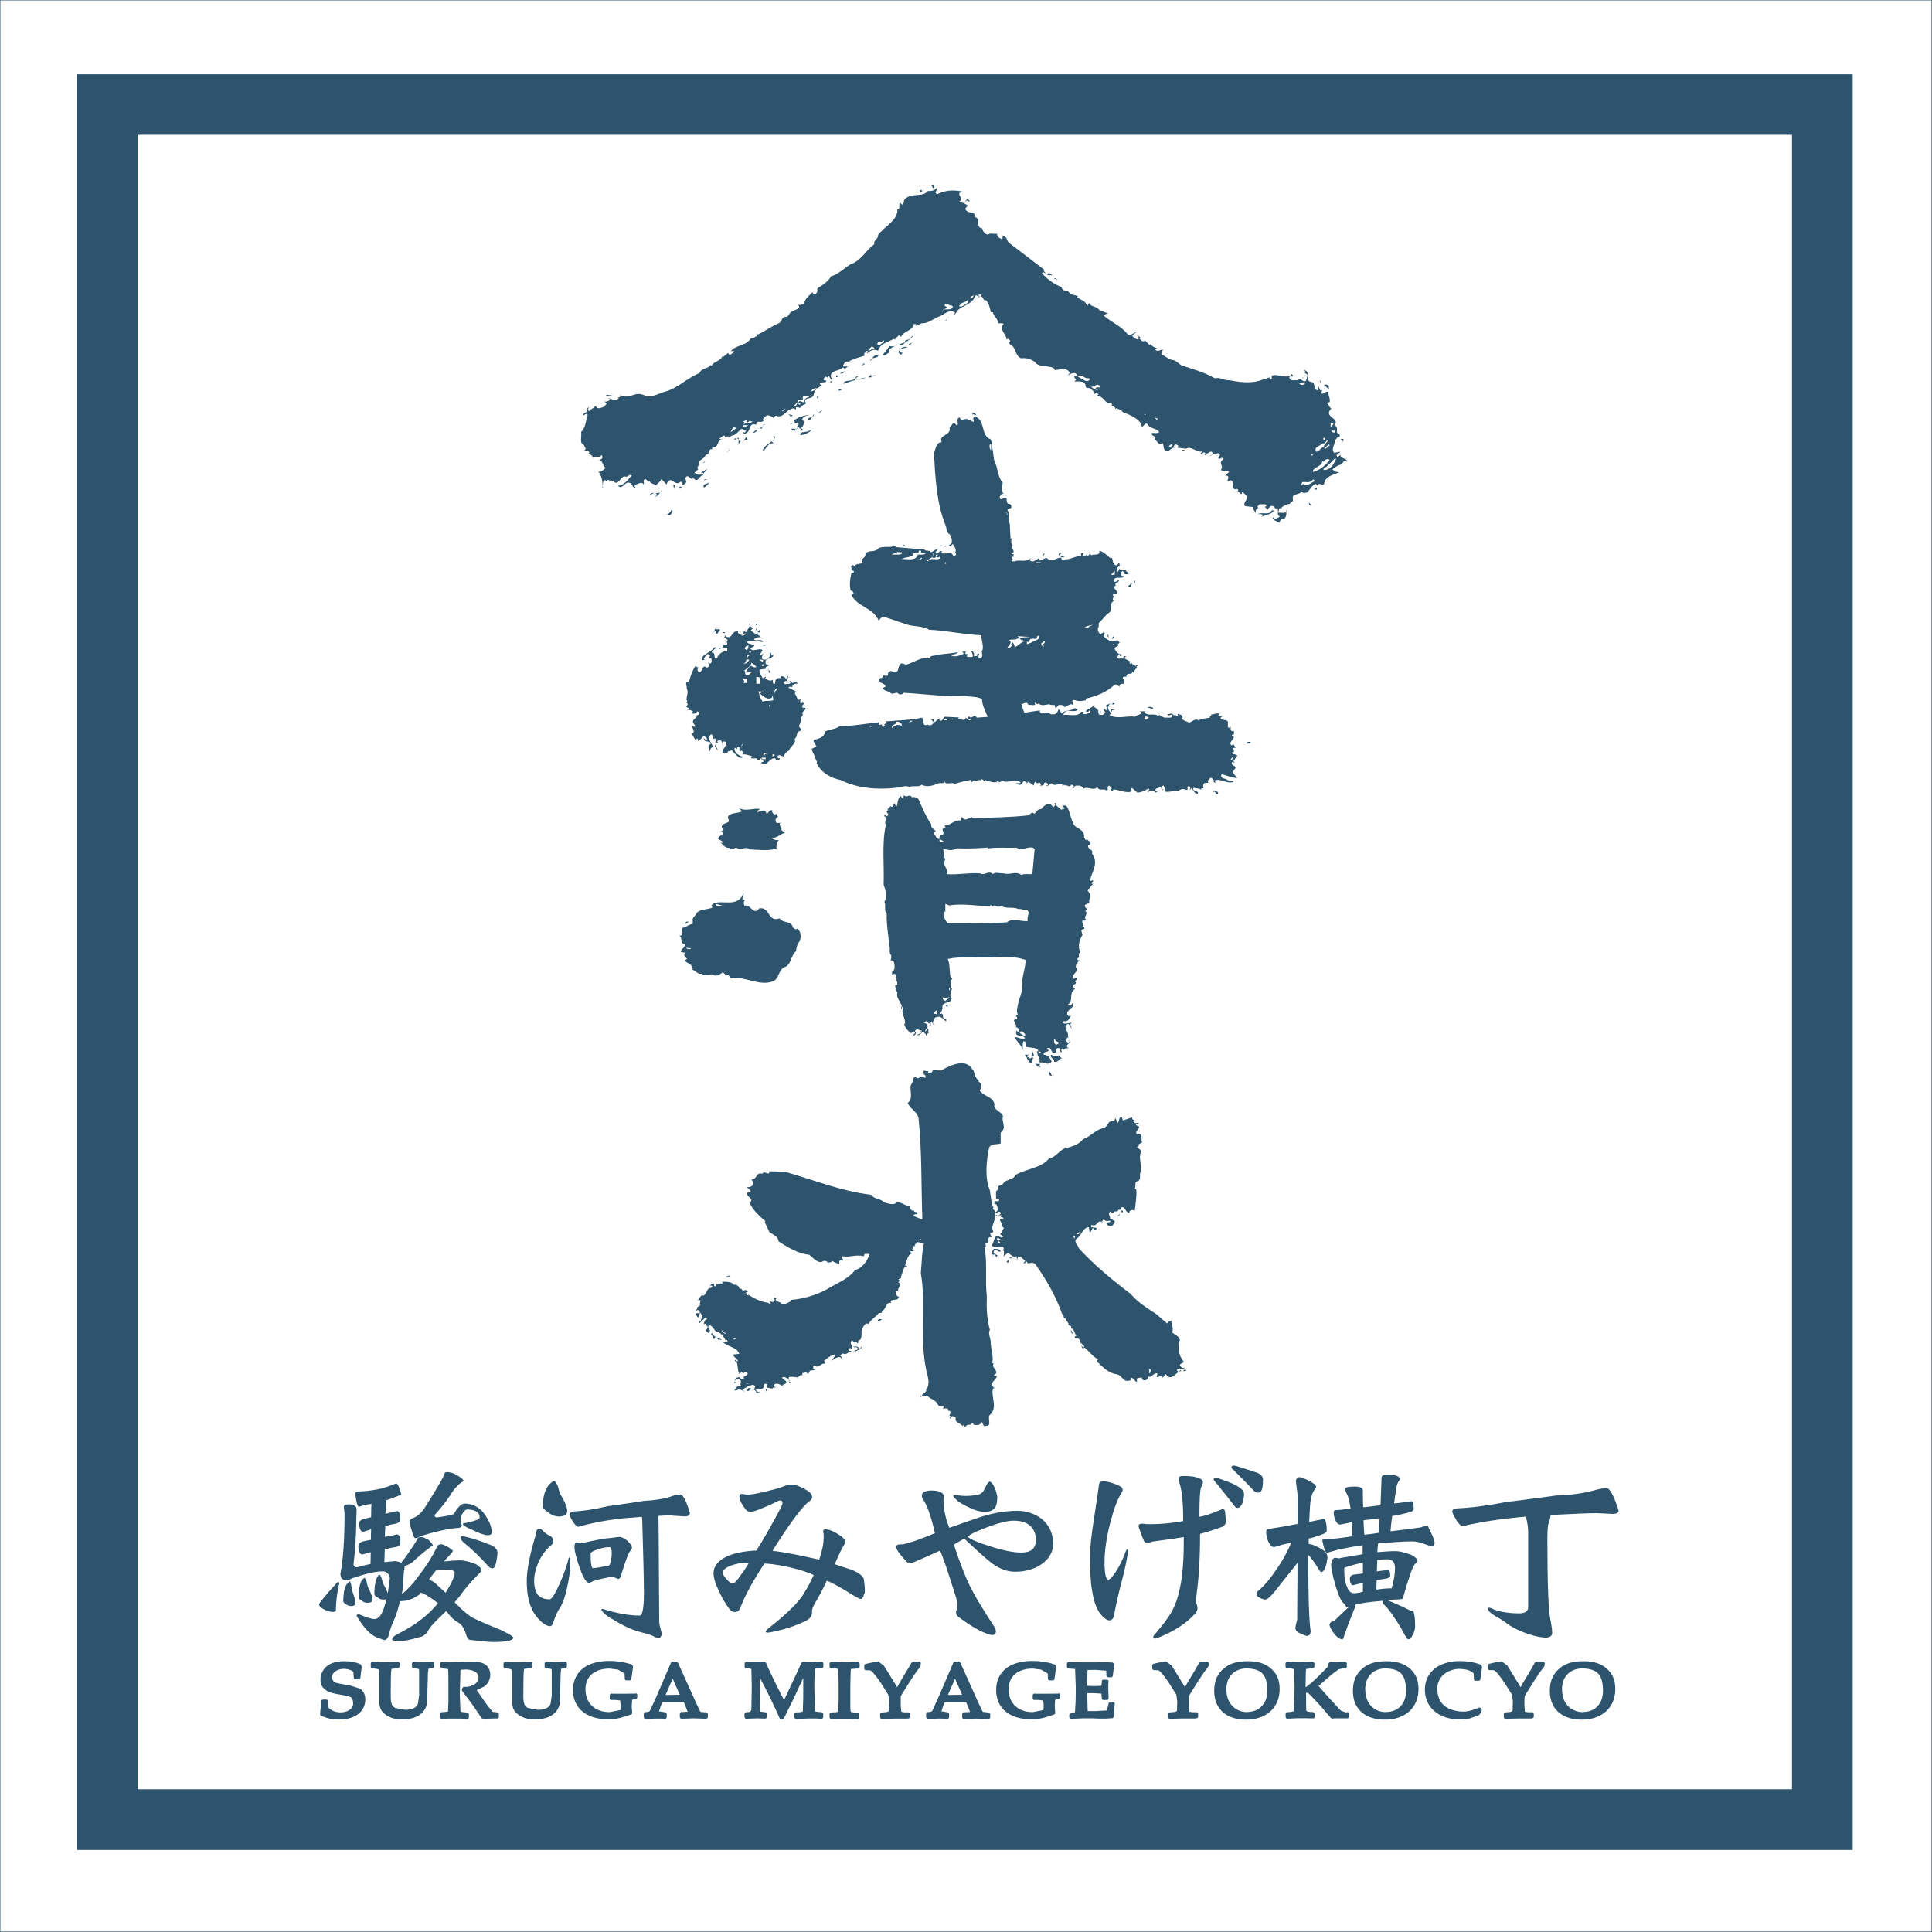
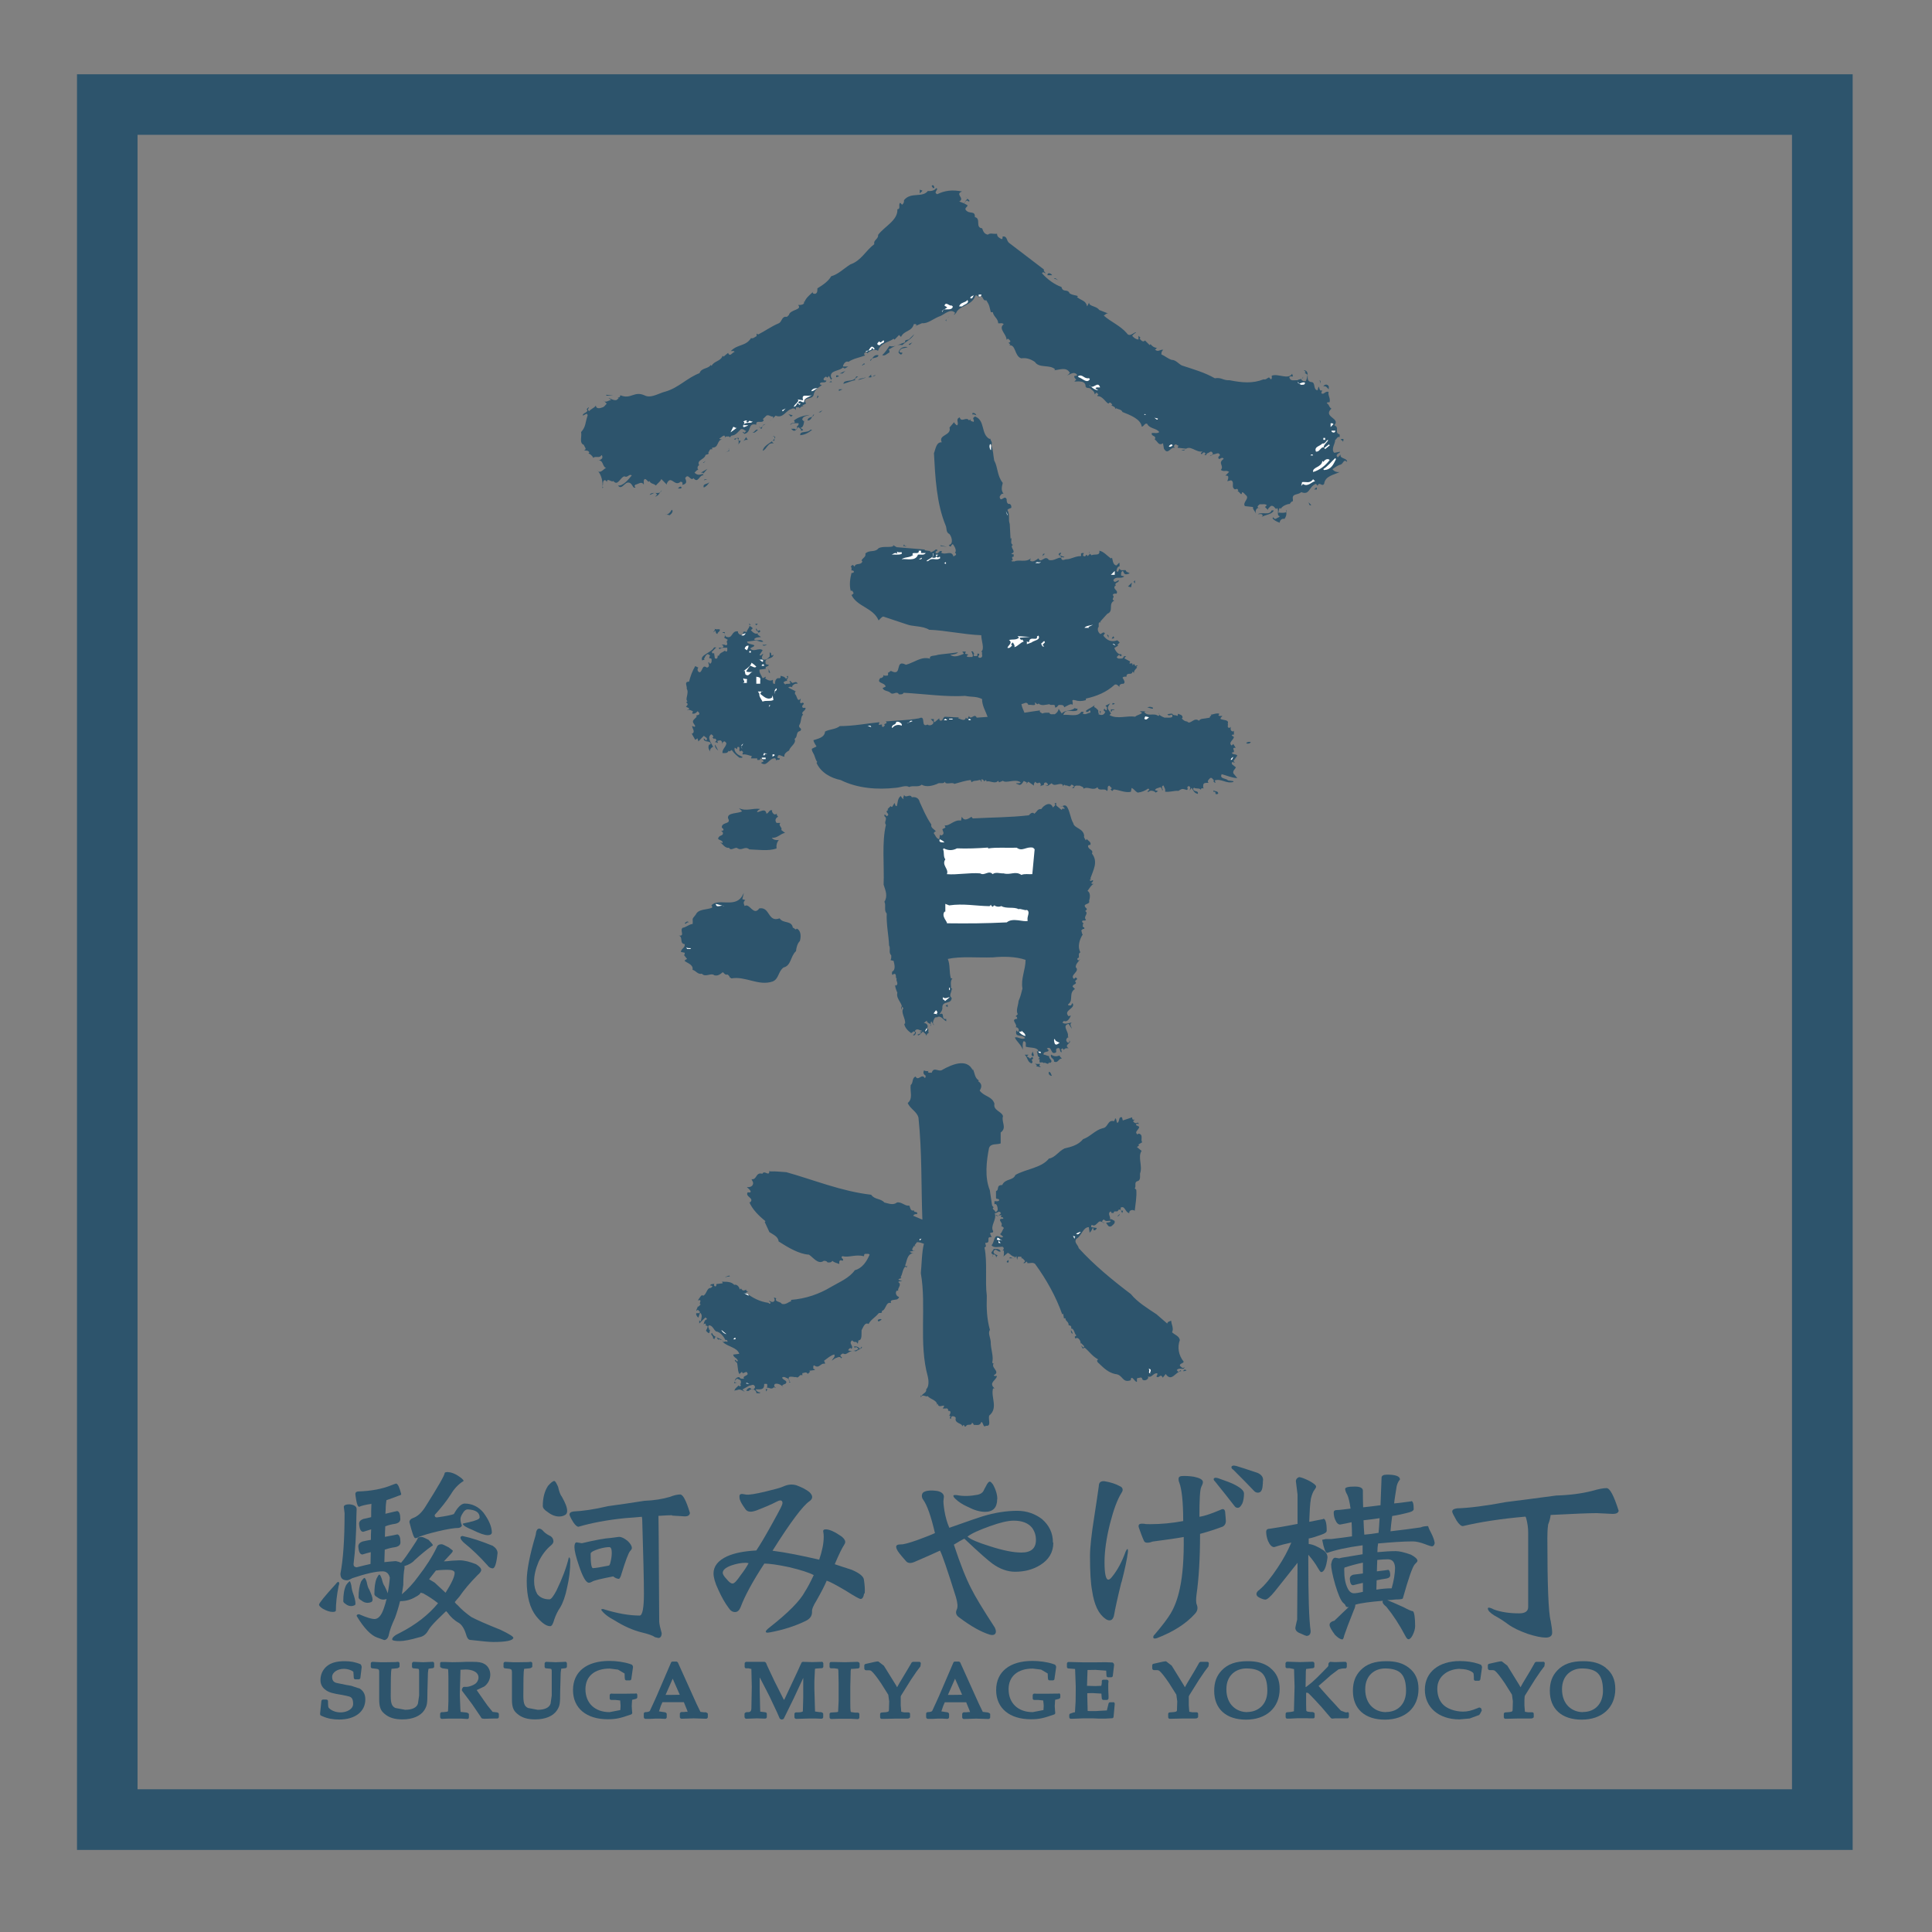
<svg xmlns="http://www.w3.org/2000/svg" id="_レイヤー_2" viewBox="0 0 149.03 149.03">
  <rect x="0" y="0" width="149.03" height="149.03" fill="#808080" stroke="none" />
  <defs>
    <style>.cls-1{stroke:#2d546c;stroke-width:.03px;}.cls-1,.cls-2{fill:#fff;}.cls-3{fill:#2d546c;}.cls-3,.cls-2{stroke-width:0px;}</style>
  </defs>
  <g id="_レイヤー_1-2">
-     <rect class="cls-1" x=".01" y=".01" width="149" height="149" />
    <path class="cls-3" d="m140.57,5.73H5.94v136.97h136.97V5.73h-2.34Zm-2.34,4.67v127.62H10.61V10.4h127.62Z" />
    <path class="cls-3" d="m33.09,121.83c.16-.21.33-.43.54-.69.06,0,.13,0,.21-.02.25-.02.48-.03.67-.03.37,0,.56.08.56.24,0,.29-.24.8-.7,1.53-.25-.24-.54-.49-.84-.78-.17-.1-.32-.19-.43-.26Zm-2.5-7.4c-.08.02-.21.06-.38.13-.7.29-1.58.46-2.62.49-.11.02-.18.08-.18.19,0,.08.03.22.06.43.06.38.14.56.24.56.17-.08.48-.16.91-.22,0,0,.02,0,.03-.02-.02.37-.02.72-.02,1.04-.19.05-.4.1-.61.14-.22.08-.32.21-.32.37.03.41.13.62.32.62.19-.06.4-.13.61-.19-.02.29-.02.56-.02.81-.21.03-.43.08-.65.13-.22.08-.32.21-.32.38.03.42.13.62.32.62.21-.06.41-.13.64-.18,0,.37-.02.67-.02.91-.35.08-.7.16-1.07.26-.16-.02-.24-.1-.24-.24.13-1.04.21-2.25.22-3.65,0-.22.02-.43.02-.59,0-.22-.19-.35-.56-.38-.27,0-.41.06-.43.19l.06.49c0,2.03-.11,3.59-.32,4.67,0,.35.16.51.51.51.08,0,.21-.05.4-.16,1.04-.35,1.82-.53,2.34-.53.3,0,.49.18.56.49-.03.41-.09.81-.16,1.2-.05-.14-.13-.32-.24-.54-.1-.13-.16-.32-.22-.57-.08-.22-.14-.33-.19-.33s-.11.11-.21.3c-.13.32-.17.72-.17,1.2,0,.08.06.16.21.24.16.13.32.19.48.19.1,0,.17-.02.25-.05-.06.25-.13.49-.21.72-.19.56-.43.83-.73.83-.19,0-.59-.11-1.18-.37-.13,0-.19.05-.19.13.57.96,1.12,1.51,1.59,1.67.19.06.37.13.53.19.16,0,.29-.13.35-.35.08-.4.24-.83.48-1.34.16-.43.29-.86.4-1.31.45,0,.84-.11,1.2-.33.22-.11.35-.22.4-.33.05.03.11.05.17.05.43.24.81.49,1.16.77-.73.89-1.72,1.66-2.93,2.28-.42.19-.61.37-.61.51,0,.08.19.13.57.13.35,0,.85-.1,1.5-.29.3-.05.54-.22.7-.51.11-.21.35-.49.72-.86.22-.21.45-.43.67-.65.03.03.06.06.1.1.25.35.54.62.89.81.22.14.41.43.54.85.08.3.19.46.34.46.86.1,1.45.16,1.77.16,1,0,1.51-.11,1.55-.32,0-.1-.33-.3-.99-.62-1.08-.43-1.85-.77-2.26-.99-.41-.29-.76-.59-1.05-.91-.08-.06-.16-.14-.22-.24.11-.13.22-.27.35-.41.37-.54.83-1.08,1.4-1.66.19-.16.29-.3.29-.4,0-.13-.14-.29-.4-.45-.48-.19-.89-.3-1.28-.3-.1,0-.3.02-.61.03-.22.03-.43.05-.59.05.16-.18.34-.37.53-.57.1-.1.16-.19.16-.25,0-.02-.11-.1-.32-.26-.3-.16-.48-.24-.54-.24-.21,0-.33.08-.38.24-.35.73-.83,1.48-1.43,2.25-.38.53-.81.99-1.26,1.37.03-.24.08-.48.11-.72,0-.54.03-.99.1-1.34,0-.03-.02-.08-.02-.11.35-.11.62-.26.78-.45.49-.45.92-.8,1.31-1.08.06-.03.11-.06.11-.1-.05-.1-.16-.22-.33-.4-.27-.14-.45-.22-.54-.22-.19,0-.29.05-.3.11-.03.1-.19.35-.48.78-.29.43-.54.8-.8,1.1-.11-.05-.25-.1-.41-.13-.29.02-.57.05-.88.08,0-.22.02-.54.03-.96.29-.1.54-.16.78-.19.29-.05.43-.18.43-.37,0-.38-.08-.59-.24-.62-.05.02-.37.08-.96.19,0-.24.02-.51.03-.81.25-.1.51-.16.73-.19.29-.05.43-.18.43-.37,0-.38-.08-.59-.24-.62-.05,0-.35.08-.91.21,0-.1.02-.21.02-.32,0-.29.03-.54.06-.73.29-.1.61-.21.96-.35.1-.02.16-.05.18-.11-.13-.51-.25-.78-.37-.81Zm-4.48,7.59c-.06,0-.13.06-.22.18-.86.94-1.28,1.47-1.28,1.58,0,.08.1.19.3.32.29.16.54.24.75.24.16,0,.25-.03.25-.13,0-.51.06-1.13.21-1.87.03-.09.05-.16.05-.19,0-.05-.03-.1-.06-.13Zm.86-.05s-.14.11-.27.3c-.16.33-.22.75-.22,1.24,0,.06.05.14.17.21.16.13.3.17.45.17.08,0,.16-.02.24-.06.05-.02.08-.06.08-.13,0-.19-.06-.46-.19-.81-.05-.13-.1-.32-.13-.59-.05-.22-.1-.33-.13-.33Zm1.13-.26s-.13.1-.25.29c-.13.33-.19.73-.19,1.21,0,.08.06.16.21.24.16.13.32.19.48.19.1,0,.19-.02.29-.06.06-.03.1-.1.1-.19,0-.18-.1-.43-.26-.78-.08-.11-.14-.3-.19-.57-.06-.21-.13-.32-.18-.32Zm6.47-8.16c-.19,0-.27.03-.27.08,0,.16-.49,1.02-1.47,2.57-.29.48-.62.78-1,.91-.17.06-.25.18-.25.3.21.83.35,1.24.45,1.24.08,0,.19-.03.32-.11.24-.1.7-.24,1.4-.41.75-.18,1.29-.27,1.64-.27.14-.03.22-.1.24-.19-.06-.14-.11-.3-.11-.49,0-.13.06-.29.21-.51.1-.16.22-.24.35-.24.61.03.92.24.92.62,0,.13-.29.25-.86.38-.25.05-.4.08-.45.11.03.13.29.29.77.48.54.27.92.4,1.16.4.19,0,.29-.06.32-.19,0-.45-.22-.97-.65-1.55-.38-.46-.88-.7-1.47-.7-.26.03-.53.3-.81.81-.13.06-.57.16-1.31.26-.13,0-.17-.06-.17-.19.51-.56.92-1.08,1.24-1.58.27-.46.61-.81.99-1.04,0-.1-.19-.26-.57-.49-.25-.13-.46-.19-.61-.19Zm1.12,4.93c-.13.02-.17.06-.17.13,0,.1.08.21.24.37.67.54,1.28,1.13,1.82,1.74.13.18.27.26.43.26s.29-.38.37-1.18c0-.21-.13-.4-.37-.56-.86-.35-1.64-.61-2.31-.75Z" />
    <path class="cls-3" d="m45.75,120.97c-.13,0-.19-.37-.19-1.12,0-.11.21-.24.64-.37.33-.1.61-.14.8-.14.13,0,.19.16.19.45,0,.27-.05.53-.11.76-.03.14-.08.22-.14.22-.64.13-1.04.19-1.18.19Zm-3-6.73c-.1,0-.26.13-.48.38-.27.41-.4.94-.4,1.55,0,.14.11.3.37.46.3.24.61.35.89.35.16,0,.32-.03.48-.13.09-.06.14-.16.14-.3,0-.26-.14-.62-.4-1.08-.13-.16-.22-.42-.3-.78-.13-.29-.22-.45-.3-.45Zm-1.18,3.68c-.13,0-.22.17-.25.49-.46,1.54-.69,2.72-.69,3.55,0,1.18.24,2.09.73,2.71.41.51.78.77,1.08.77.13,0,.22-.18.32-.53.11-.32.25-.62.45-.91.22-.37.4-.88.53-1.52.16-.67.25-1.36.25-2.09,0-.16-.05-.26-.11-.26-.19.8-.51,1.64-.96,2.57-.24.45-.41.67-.54.67-.4,0-.72-.13-.94-.41-.16-.29-.24-.62-.24-1,0-.43.11-.93.35-1.5.25-.51.57-.94.96-1.26.11-.1.18-.19.18-.3,0-.18-.08-.3-.21-.4-.22-.1-.4-.22-.53-.35-.13-.16-.25-.24-.38-.24Zm10.28-1.01l.99.06c.22,0,.35-.08.38-.26-.29-.96-.54-1.43-.75-1.43s-.48.06-.81.19c-.54.16-1.2.27-1.96.3-1.02.16-1.96.3-2.79.41-1.1.26-1.99.38-2.66.41-.22.03-.32.11-.32.24,0,.06.09.27.29.59.16.24.3.35.4.35,1.02-.3,2.23-.53,3.65-.67.45-.03.86-.06,1.24-.1.02.08.03.18.03.27.08,2.68.13,4.58.13,5.66s-.11,1.67-.32,1.69c-.8,0-1.75-.16-2.85-.51-.08.02-.13.03-.13.06.19.29.54.56,1.05.83.73.46,1.42.75,2.04.91.56.13.91.26,1.07.38.16.03.24.06.25.06.16,0,.26-.13.26-.37-.11-.38-.18-.69-.19-.88l-.02-3.14c0-.99-.02-2.09-.02-3.28,0-.83-.02-1.4-.02-1.75.46-.03.81-.05,1.05-.05Zm-7.35,2.06c-.13,0-.19.13-.19.37,0,.26.11.73.35,1.44.29.86.54,1.31.77,1.31.05,0,.13-.02.24-.08.13-.1.67-.22,1.63-.41.16.13.32.19.45.19.06-.03.14-.18.21-.45.3-.97.51-1.53.64-1.69.1-.1.14-.18.14-.24,0-.16-.11-.34-.32-.54-.25-.21-.48-.32-.67-.32-.03,0-.22.03-.61.08-.49.03-1.24.17-2.26.41l-.37-.06Z" />
    <path class="cls-3" d="m57.74,120.59c-.16.3-.37.61-.61.92-.29.43-.49.64-.62.64s-.27-.11-.46-.34c-.21-.22-.3-.38-.3-.48,0-.22.21-.41.65-.57.37-.13.75-.21,1.13-.21.08,0,.14.02.21.03Zm8.96,2.33c.03-.32,0-.67-.06-1.07-.03-.25-.35-.51-.94-.76-.45-.14-.88-.29-1.31-.43.33-.78.57-1.26.7-1.45.06-.09.11-.19.11-.27,0-.13-.1-.27-.27-.41-.53-.37-.94-.56-1.24-.56-.16,0-.22.08-.18.22.02.11.03.22.03.35,0,.54-.13,1.13-.35,1.77-1.37-.32-2.58-.56-3.6-.69,1.4-2.23,2.36-3.49,2.84-3.81.14-.1.22-.21.22-.33,0-.11-.06-.22-.18-.35-.25-.22-.61-.4-1.04-.56-.34-.1-.67-.06-1.02.1-.22.1-.67.22-1.34.38-.78.19-1.29.27-1.52.24-.16-.03-.27-.05-.32-.05-.13,0-.19.06-.19.18,0,.06,0,.16.03.25.05.16.17.38.38.67.11.19.26.27.45.27.1,0,.26-.03.46-.1.67-.26,1.18-.48,1.54-.67.11-.06.21-.1.3-.1s.16.06.16.19c0,.08-.05.21-.13.37-.13.26-.38.72-.77,1.42-.46.83-.83,1.45-1.12,1.88-.93.05-1.67.19-2.25.45-.7.32-1.05.77-1.05,1.32,0,.29.11.72.37,1.26.24.54.51,1.02.81,1.42.14.21.3.3.48.3.19,0,.33-.13.43-.38.32-.86.93-1.99,1.83-3.36.35,0,.99.08,1.88.27.93.22,1.58.43,1.93.62-.27.57-.49.99-.67,1.26-.38.72-1.29,1.64-2.73,2.77-.21.16-.3.27-.3.33,0,.05.05.08.14.08.05,0,.13-.02.22-.03,1-.19,1.91-.48,2.73-.88.32-.16.48-.38.48-.69-.03-.19.1-.49.35-.89.35-.62.62-1.13.78-1.52.22.06.7.32,1.47.77.67.43,1.05.64,1.15.64.13,0,.22-.14.27-.43Z" />
    <path class="cls-3" d="m79.91,118.79c0,.65-.38.97-1.12.97-.61,0-1.42-.16-2.41-.48-.94-.29-1.53-.54-1.75-.75.34-.26.91-.51,1.72-.8.8-.29,1.4-.43,1.85-.43.65,0,1.13.19,1.42.56.19.27.29.57.29.92Zm-2.98-3.16c0-.33-.11-.72-.34-1.13-.1-.13-.17-.21-.24-.21-.08,0-.18.11-.29.34-.08.13-.14.27-.21.4-.08.13-.22.22-.43.27-.57.11-1.1.13-1.61.03-.19-.02-.27,0-.27.05,0,.06.05.14.16.24.22.22.54.43.96.62.51.26.94.38,1.32.38.62,0,.94-.32.94-.99Zm4.29,3.35c0-.73-.29-1.32-.84-1.8-.54-.41-1.18-.64-1.91-.64-.84,0-1.74.14-2.69.43-.21.06-1.05.35-2.55.88-.18-.4-.3-.85-.38-1.32-.06-.41-.1-.72-.06-.88,0-.08.02-.14.02-.19,0-.22-.18-.38-.51-.45-.41-.06-.75-.05-.97.05-.16.06-.22.18-.22.32,0,.1.03.21.1.3.3.41.61,1.28.91,2.58-.35.16-.8.33-1.34.53-.67.24-1.1.35-1.28.34-.26,0-.37.06-.37.19,0,.06.02.13.06.21.05.13.27.41.67.86.14.19.35.22.64.11.8-.34,1.47-.64,2.01-.89.16.29.57,1.48,1.23,3.59.13.45.16.77.06.96-.11.24-.05.45.21.62.89.67,1.66,1.1,2.33,1.31.06.02.13.03.19.03.19,0,.29-.1.29-.27,0-.1-.03-.19-.08-.3-.94-1.44-1.54-2.44-1.82-3.01-.4-.77-.85-1.9-1.34-3.39.34-.21.61-.37.81-.46,1.13,1.07,1.85,1.7,2.17,1.93.57.41,1.16.62,1.74.62.72,0,1.36-.16,1.93-.51.67-.41,1.02-.99,1.02-1.72Z" />
    <path class="cls-3" d="m97.42,114.39c-.02.1-.02.16-.02.19-.03.38-.14.56-.37.56-.13,0-.22-.05-.32-.16-.35-.38-.88-.91-1.58-1.61-.1-.06-.14-.13-.14-.19,0-.08.06-.13.21-.13.03,0,.1.02.16.03.37.11.92.29,1.66.54.27.13.41.3.41.53,0,.06-.02.14-.02.24Zm-1.6,1.6c-.11.22-.22.32-.35.32-.1,0-.19-.05-.26-.16-.38-.49-.86-1.1-1.45-1.83-.1-.1-.14-.16-.14-.22s.05-.11.16-.11c.05,0,.11.02.17.03.64.22,1.04.38,1.2.46.53.26.8.49.81.72,0,.32-.05.59-.14.8Zm-1.56,1.79c-.43.16-.99.35-1.69.54,0,1.91-.1,3.48-.27,4.66-.05.38-.05.65.02.81.1.26.05.48-.14.69-.7.78-1.69,1.4-2.93,1.88-.19.06-.29.05-.29-.08,0-.06.03-.13.13-.22.57-.67.97-1.2,1.2-1.58.32-.53.56-1.18.72-1.95.22-1,.32-2.33.3-3.97-.54.1-1.32.21-2.38.35-.03,0-.1.03-.19.06-.11.03-.19.03-.25.03-.13,0-.22-.05-.26-.17-.1-.21-.22-.54-.38-.99-.02-.03-.02-.08-.02-.14,0-.14.14-.19.43-.16.11.03.27.03.49.03.83,0,1.66-.08,2.52-.24,0-1.47-.11-2.46-.3-2.96-.05-.11-.06-.21-.06-.29,0-.13.08-.21.24-.22.29-.02.59,0,.94.05.46.1.7.22.7.42,0,.1-.05.22-.13.38-.1.22-.14.99-.14,2.29.43-.06.97-.26,1.64-.54.19-.1.3-.05.34.13.03.35.06.61.06.73,0,.22-.1.38-.29.46Zm-7.76,4.27c-.29,1.18-.48,2.04-.57,2.57-.06.25-.18.37-.34.37-.1,0-.21-.03-.33-.13-.53-.37-.86-1.08-1.02-2.17-.11-.57-.16-1.47-.16-2.66,0-.65.11-1.67.33-3.04.22-1.42.33-2.2.35-2.36,0-.29.16-.4.45-.37.48.08.86.21,1.15.37.16.06.24.16.24.29,0,.1-.05.17-.11.27-.3.48-.59,1.26-.86,2.31-.29,1.15-.43,2.15-.43,3.01s.1,1.34.29,1.34c.06,0,.16-.05.26-.18.45-.54.8-1.21,1.08-1.99.06-.13.11-.19.14-.19s.05.1.03.26c-.06.49-.22,1.26-.49,2.31Z" />
    <path class="cls-3" d="m105.24,118.39c-.03-.38-.05-.75-.06-1.12.22-.03.45-.05.67-.08.17-.02.37-.05.57-.08-.03.46-.05.85-.08,1.13-.35.06-.72.11-1.1.14Zm-3.17-1.21c-.38.08-.75.14-1.08.21.03-.8.06-1.39.13-1.79.08-.34.18-.56.27-.67.08-.1.13-.19.13-.26,0-.1-.17-.24-.51-.43-.38-.19-.65-.29-.8-.3-.16.06-.24.16-.25.3l.13,1.05v2.26c-1.13.22-1.83.33-2.12.37-.21,0-.3.08-.3.24,0,.22.05.46.14.7.14.32.3.48.48.48.5-.16.94-.27,1.32-.35-.27.64-.62,1.29-1.05,1.93-.51.77-.97,1.34-1.42,1.72-.16.11-.22.22-.22.32s.06.19.21.27c.21.11.37.16.48.16.13,0,.38-.21.73-.64l1.75-2.2c-.02,2.49-.03,3.94-.03,4.38-.09.38-.14.59-.14.64,0,.19.13.34.4.43.27.13.43.19.46.19.21,0,.32-.13.32-.37-.13-.92-.18-2.73-.18-5.44v-.45c.32.37.56.7.72.99.13.22.21.34.27.35.22,0,.4-.37.49-1.13,0-.22-.11-.41-.32-.56-.45-.29-.81-.45-1.13-.48v-.42c.29-.06.61-.16.96-.29.29-.1.43-.19.43-.32,0-.61-.1-.92-.26-.92Zm6.79-1.37c-.48.06-.91.13-1.32.16.03-.32.1-.69.16-1.1.03-.32.13-.56.29-.75,0-.24-.33-.37-.99-.37-.29,0-.43.08-.43.24-.03.8-.06,1.52-.08,2.12-.51.06-.96.13-1.34.16-.02-.45-.02-.88-.02-1.28,0-.21-.21-.32-.62-.32-.51,0-.75.06-.75.19.02.13.06.27.16.43.1.21.19.57.26,1.08-.51.06-.85.11-1.04.11-.18,0-.26.06-.26.18,0,.19.03.37.11.56.11.26.24.38.38.38.3-.06.61-.11.89-.18.02.32.03.69.03,1.09-.51.08-1.05.14-1.61.21h-.43l-.26.06c.13.67.26,1.01.38,1.01.62-.22,1.53-.43,2.74-.59v.69c-.51.08-1.05.18-1.62.27-.06.02-.13.03-.19.05-.1-.02-.19-.03-.3-.05-.16,0-.26.18-.32.51,0,.29.1.81.32,1.58.22.73.41,1.18.59,1.37.1.08.16.14.19.21.03.1.1.14.16.14.03,0,.06,0,.11-.02-.35.32-.72.69-1.12,1.07-.26.06-.37.18-.37.32s.13.38.42.77c.22.22.41.35.57.35.05,0,.1-.11.14-.3.13-.38.37-1.04.75-1.98.06-.11.1-.24.11-.4.45-.13,1.16-.22,2.13-.3-.03.03-.03.06-.03.11.02.1.11.21.29.35.53.65,1.02,1.4,1.47,2.26.08.16.16.25.24.25.1,0,.21-.11.32-.32.13-.27.19-.49.19-.69,0-.65-.06-1.04-.16-1.15-.18-.03-.41-.14-.7-.3-.64-.29-1.07-.48-1.29-.56.19,0,.41-.02.65-.05.37,0,.56-.03.56-.11.43-1.53.73-2.39.91-2.6.13-.13.21-.21.21-.27,0-.14-.17-.3-.51-.48-.51-.18-.89-.27-1.16-.27-.41,0-.88.03-1.42.08,0-.26.02-.48.05-.64v-.03c1.08-.1,1.98-.16,2.68-.16.27,0,.59.08.94.21.32.13.49.17.56.17.1-.02.16-.1.19-.25-.03-.24-.13-.49-.27-.77-.1-.18-.18-.35-.24-.54-.22,0-.42.03-.57.1-.72.1-1.5.21-2.33.3.02-.27.06-.67.13-1.18.42-.06.86-.16,1.34-.29.21-.06.32-.14.32-.24,0-.41-.06-.62-.19-.62Zm-1.8,5.29s-.33.05-.85.11c0-.26.02-.54.03-.88.29-.03.56-.05.81-.05.35,0,.53.21.56.62,0,.51-.1,1.05-.26,1.62-.35,0-.73.03-1.18.1,0-.19.02-.43.02-.72.27-.06.51-.1.73-.13.21-.03.32-.13.32-.26,0-.25-.06-.4-.19-.43Zm-1.93.27c-.22.03-.48.06-.75.1-.18.06-.26.17-.26.32.02.33.1.49.26.49.25-.06.49-.13.75-.18v.69c-.33.08-.56.11-.69.11-.19,0-.35-.11-.48-.37-.19-.37-.27-.84-.27-1.42,0-.06,0-.13.02-.19.49-.16.97-.29,1.42-.38v.83Z" />
    <path class="cls-3" d="m119.61,116.87c-.02.21-.08.45-.19.73-.05.35-.06.7-.06,1.05,0,3.6.08,5.74.26,6.41.06.35.11.64.11.89,0,.24-.18.37-.49.37-.35,0-.81-.1-1.4-.29-.62-.22-1.13-.46-1.53-.75-.29-.22-.64-.45-1.05-.67-.33-.21-.49-.38-.49-.54,0-.03.02-.06.06-.06.1,0,.24.05.4.14.57.21,1.23.3,1.96.3.45,0,.69-.16.69-.49v-5.74c0-.38-.06-.77-.16-1.13-.02-.03-.03-.06-.05-.1-1.87.16-3.48.41-4.83.73-.13,0-.29-.13-.48-.42-.22-.38-.34-.62-.34-.7,0-.13.11-.21.37-.25.96-.03,2.22-.19,3.75-.48,1.16-.14,2.47-.32,3.91-.51,1.08-.03,1.99-.16,2.74-.35.48-.14.86-.22,1.13-.22s.57.59.94,1.75c-.03.16-.19.24-.45.24l-1.24-.06c-.61,0-1.79.05-3.54.14Z" />
    <path class="cls-3" d="m72.08,14.5h-.14c.02-.07-.04-.1-.08-.14l-.14.14.22-.22c.08,0,.13.13.14.22Z" />
    <path class="cls-3" d="m72.3,14.56c-.04.15-.27.32,0,.42.57-.28,1.15-.36,1.91-.21-.59.22.26.51-.22.78.19.02.44.29.5-.07l.14-.15-.14-.14c.07.12.46.34.21.35-.04-.04-.07-.09-.14-.07l-.21.21.28.15c.02.15-.23.18-.14.36.3.38.73,0,.71.56.5.09,0,.81.56.86.09.25.16.44.44.49.2-.16.37-.03.71-.07,0,.25.16.31.36.42.09-.04.06-.13.07-.21.37-.04.28.31.49.49l2.7,2.06c-.05.13.07.2.14.29-.1,0-.21-.17-.29,0,.39.45.94.86,1.5,1.06.12.47.46.1.63.49.25.16.53.14.64.22l-.07.07c.37.29.66.24.78.71l.15-.29c-.01.31.57.25.78.57l.71.28c-.17-.05-.24.1-.36.15.51.47,1.24.75,1.77,1.35.24.42.69-.22.71,0-.13,0-.2.14-.29.21.14.16.29.28.49.29v-.29l.15.15-.07.07c.11.11.27.33.42.14l.36.36.07-.07c.13.17.3.27.49.29l-.14.14c.28.2.34-.03.64,0-.13.09-.16.21-.15.36.28.12.5.33.79.42.32,0,.51.29.78.43.87.29,1.75.53,2.55.99.53-.09.63.18,1.13.15.96.19,1.79.27,2.63-.07.18.05.28-.1.42-.15l.14.15c.13-.05.05-.2.07-.28.49-.19,1.28.34,1.57-.15l.07.21c-.09.02-.24-.06-.29.07.11.32.3.2.64.22.13-.12.41-.03.42-.29v.14c-.07-.02-.1.04-.14.08.08.13.21.16.35.14.09-.15.11-.32.14-.49l-.21-.15c-.19,0,.07.02.07-.07l-.15-.14c.59.08.02.83.57.92.37,0,.12.58.49.64l.08-.29c.09.1.05.38.28.29l-.07.21c.2.19.31-.21.57-.08-.09.22.16.48.07.79-.08,0-.17-.02-.22.07.24.15.13.27.36.42-.69.65.75.74.22,1.28.46.19-.04.58.42.71v.21c-.18-.08-.23.15-.35.22.02.26-.35.71-.07.99l.42-.08c.19.04-.47.18-.14.43l.21-.22c-.09.36.52.24.5.57-.28-.26-.28.14-.5.21-.24.06-.44.22-.63.35.14.18.33.25.56.22-.43.22-1.12.29-1.2.91-.17.27-.37-.22-.5.15l-.14-.15c-.56.23-.46.91-1.13.64-.23.25-.74.07-.64.57v.14c-.1-.02-.14.1-.22.15v.07c0-.07-.59.08-.71.36l-.07-.07c-.12.09-.06.25-.14.36.15,0,.81.11.64-.22-.03.25.07.39-.15.71-.18-.05-.32.07-.36.22v.07c-.21-.06-.51-.22-.56-.35l.07-.07c.11.28.28.02.42,0l.07-.08c-.29-.06-.03-.46-.21-.63l-.08.07c-.08-.06-.21-.32-.42-.22-.07.1-.21.16-.21.29l-.22-.22.14-.14c-.14-.13-.37-.05-.56-.07-.05.07-.17.11-.15.21.05.09.14.07.22.08-.22-.09-.45.12-.35.42-.07-.17-.28-.36-.22-.5l-.63-.07c-.22-.29.4-.59.07-.85-.1-.07-.16-.22-.29-.22-.05.38-.21-.12-.36-.07l.07-.07c-.12-.27-.21.04-.35-.15-.18-.17.07-.51-.21-.63l-.29.07c.04-.11.09-.22.07-.36-.05-.09-.14-.07-.22-.07l.29-.29c-.25-.17-.38.03-.64-.15.29-.34-.28-.5.22-.85-.14-.27-.39.23-.42-.14l.14-.15c-.1-.28-.33-.06-.49-.07l-.29.14c.05-.11.25-.05.22-.21-.12-.29-.28-.02-.43,0-.04.04-.09.07-.07.14h-.21c.06.02.1-.03.14-.07.02-.07-.03-.1-.07-.14-.11-.03-.15.09-.22.14l-.07-.07.14-.15c-.53.13-.97-.61-1.42-.07h-.21c.1-.08.27-.02.36-.14l-.64-.07c-.02-.07.03-.11.07-.15-.14-.04-.24-.23-.36,0-.02.07.03.11.07.15-.38-.08-.52.61-.85.07l-.07-.42c-.35.24-.42-.17-.64-.29.18-.34-.31-.2-.22-.5.2-.02.42.06.57-.07-.2-.31-.76-.25-.93-.64-.2-.08-.25.22-.42.22-.07-.59-.93-.91-1.49-1.13-.06-.2-.33-.2-.49-.29l-.08.07c.07-.16-.14-.21-.28-.29l.07-.07c-.07-.05-.11-.17-.22-.14l-.07.07c-.18-.02-.46-.61-.85-.57-.03-.06.03-.1.07-.14l-.15-.14-.14.14c0-.25-.3-.39-.29-.42-.15-.15-.43.03-.42-.29-.08-.44-.85-.23-.85-.29l.14-.14c-.08-.09-.19-.15-.14-.29.08,0,.17.02.21-.07-.28-.38-.69.11-.78,0,.1.03.14-.1.22-.15-.26-.49-.76-.25-1.21-.21l.07-.07c-.42-.4-1.23-.06-1.56-.57-.31-.21-.64-.34-1.06-.28-.53-.18-.4-1.08-.92-1l.08-.07-.15-.14c.07.02.11-.03.15-.07.02-.11-.1-.15-.15-.22-.07-.02-.1.03-.14.07.02-.43-.67-.85-.22-1.2-.1-.13-.29-.05-.42-.07-.02-.39-.34-.48-.42-.86h-.15c-.12-.43-.08-.5-.35-.92-.32.11-.24-.54-.56-.22-.09-.08-.16-.19-.28-.14-.24.78-1.26.76-1.49,1.34l-.15.15c-.02-.07.04-.11.08-.15-.38-.42-.87.18-1.28.29-.42.17-.85.55-1.28.5l-.49.21c-.17.15,0-.02.07-.07-.04-.09-.13-.07-.21-.07-.16.6-.75.47-.99.99l-.15-.15-.35.36-.07-.07c-.35.27-1.02.31-1.2.93-.27-.17-.56-.02-.78.14v.07l-.15-.14c-.05.07-.17.11-.14.21l.07.08c-.42.16-.9.23-1.28.49-.22-.09-.36.14-.42.29v.07h.42c-.14.02-.28.27-.42.07-.29.31-1.08.21-.92.78l.07.08.07-.08c-.08.09-.19.16-.14.29l.07.07h-.22c.32-.12,0-.33,0-.49l-.14.14s-.08-.09-.15-.07c-.05.07-.17.11-.14.22.04.09.13.07.21.07-.03.29-.48,0-.5.29l.15.07c-.32.23-.56.34-.64.78-.13.37-.91.11-.57.64l-.29.14.08.08c-.14-.05-.21.06-.29.14-.05-.13-.2-.05-.29-.07v.21c-.09-.15-.24-.16-.36-.07-.38.06-.63.76-1.2.5l-.43.42c.08-.12.29-.18.22-.36-.13.07-.29-.15-.49-.07l-.29.28.07.08c-.11.31-.63-.08-.57.35-.71-.18-.32.57-.92.71l-.15-.15c.07-.02.11.03.15.07l.14-.14c-.14-.05-.24-.2-.42-.14-.21.19-.38.48-.71.49l-.14.14c-.05-.13-.2-.05-.29-.07l-.07.07c-.03.17.05-.14-.08-.14-.14.02-.23.17-.36.22.05.09.14.06.22.07-.45.07-.23.65-.78.64v.14c-.2-.09-.2.14-.29.22.08.19-.13.14-.22.21-.08.36-.71.38-.49.78-.15.09-.16.24-.07.36-.13,0-.2.15-.29.22.24.24.43.16.71.07-.05-.09-.14-.07-.22-.07l.5-.29-.36.42.07.08c-.33-.08-.41.67-.78.21-.22.29-.39-.43-.64,0,.09.22.16.41-.14.5-.18.11.08-.22-.22-.22-.46.43-.72-.57-1.06.14v.08l-.42-.43c-.07.2-.29.33-.42.5-.19-.18-.38-.1-.5-.35l-.07.07c-.09-.07-.16-.22-.29-.22-.13.1-.05.29-.07.43-.19-.29-.41-.03-.64,0-.04.04-.09.07-.07.14l.07.07c-.25.17-.21-.44-.64-.36-.23.07-.47.57-.71.22.39.05.8-.46,1.06-.78-.22-.15-.32.22-.56.07-.32.04-.51.81-.86.36-.12.16-.54-.34-.49.14.03-.1-.09-.14-.14-.21-.26.03-.11.35-.22.49l.07.07-.07.07c.07-.47-.07-1.09-.42-1.42.25.39.52-.1.71-.14-.31-.1-.19-.66-.64-.57-.05.04.27-.05.35-.21,0-.08.02-.17-.07-.22-.13.29-.47.04-.64.22-.04-.17-.27-.32-.36-.35l.07-.07c-.09-.18-.27-.14-.42-.15.28-.11.02-.28,0-.43-.39-.14-.14-.66-.22-.99.38-.42.31-.71.5-1.27.02-.07-.03-.11-.07-.15l-.29.15c-.06-.23.51-.23.29-.5l-.15.15.29-.29c.12.02-.2.19.07.29.1-.17.37-.22.5-.43.02.29.33.21.49.15.2-.06.19-.15.35-.29l-.29-.29c.19.29.41.02.64,0l-.22-.14c.23.03.38.21.64.14l.15-.14-.08-.07c.21.09.19-.17.22-.15.8.34,1.05-.35,1.84,0,.51.27,1.1-.16,1.64-.29,1-.29,1.64-1.04,2.62-1.42.14-.42.68-.32.86-.63l.07.07c.18-.38.7-.34.85-.78l.07.07.35-.29c.15.36.33-.06.5-.07-.05-.13-.2-.05-.29-.07.52-.55,1.15-.35,1.56-1,.19.06.29-.1.43-.15v-.21s.07.09.14.07c.45-.22.97-.6,1.56-.85.29-.13.21-.57.64-.5l.15-.14-.08-.07.21-.21-.21.21.08.07c.09-.44,1.07-.38.71-.78.11.02.61,0,.42-.29l.07.07c.13-.39.58-.67.71-.85-.04.04-.09.07-.07.14.04.09.13.07.21.07.18-.09.14-.27.15-.42.38-.23.86-.55,1.06-.93.55-.15.99-.61,1.49-.92.84-.29,1.16-1.05,1.84-1.56-.09-.32.34-.4.29-.71.49-.66,1.54-1.12,1.49-1.98.29-.02.04-.37.22-.5l.14.15c.13-.09.16-.21.15-.35.52-.66,1.42-.16,1.84-.71.26.03.53-.04.64-.22Z" />
    <polygon class="cls-3" points="70.95 14.92 70.95 14.63 71.16 14.71 70.95 14.92" />
    <path class="cls-3" d="m81.16,21.23h-.36c-.02-.25.29-.15.36,0Z" />
    <path class="cls-3" d="m81.59,21.59c.15.12-.16-.13-.29-.07.08-.14.2.02.29.07Z" />
    <path class="cls-2" d="m75.14,22.72c-.08.11-.1.36-.29.29-.02-.2.27-.16.29-.29Z" />
    <path class="cls-2" d="m75.7,22.72c.02.07-.03.11-.07.15h-.14v-.15h.21Z" />
    <path class="cls-2" d="m74.63,23.14c.18.28-.28.34-.42.5h-.22c.08-.34.46-.26.64-.5Z" />
    <path class="cls-2" d="m73.5,23.65c-.08.43-.91,0-.78.42l-.07-.07.42-.29-.22-.14c.12-.31.33,0,.5,0,.06-.03.1.03.14.07Z" />
    <path class="cls-3" d="m73.01,24.78l-.08-.07.29-.29c-.07.12-.29.18-.21.36Z" />
    <path class="cls-3" d="m69.6,26.62c-.36-.09-.74.16-1.06.35.09.05.07.14.07.22-.19.07-.31.29-.56.21.23-.22.39-.46.56-.71.4.13.81-.19,1.21-.28-.07-.22.21-.19.28-.22l.43-.42c-.21.38-.57.52-.93.85Z" />
    <path class="cls-2" d="m68.18,26.26c.09.26-.23.16-.29.36-.08,0-.17.02-.21-.07-.03-.1.09-.14.14-.22.13.22.22-.09.36-.07Z" />
    <polygon class="cls-3" points="70.09 26.55 70.38 26.41 70.17 26.62 70.09 26.55" />
    <path class="cls-2" d="m67.47,26.9l-.07.07-.15-.14c0,.3-.34.14-.49.29.36.08.35-.7.71-.22Z" />
    <path class="cls-3" d="m70.02,26.77c-.21.12-.57.02-.64.36.05.09.14.06.22.07.02.07-.03.1-.07.14-.11.03-.15-.09-.22-.14.04-.31.37-.52.71-.42Z" />
    <path class="cls-3" d="m67.76,27.4c-.03.29-.56.11-.64.43.11.04.2-.53.64-.43Z" />
    <path class="cls-3" d="m66.63,28.11s-.08.1-.15.08l.15-.15h.07v.07h-.07Z" />
    <polygon class="cls-3" points="64.77 28.81 65.21 28.61 64.99 28.81 64.77 28.81" />
    <path class="cls-3" d="m67.26,29.1c.09-.07.16-.19.29-.14-.19.05-.34.2-.56.14l.21-.21c0,.08-.02.17.07.21Z" />
    <path class="cls-3" d="m64.71,29.03l-.21.07v-.14c.08,0,.17-.02.21.07Z" />
    <path class="cls-2" d="m84.07,29.25c-.22.37-.58-.07-.86-.15l-.07-.07c.37-.23.47.23.86.14l.07.08Z" />
    <path class="cls-3" d="m65.92,29.25l.07.07c-.28.04-.61.2-.93.29.03-.4.8-.06.99-.57h.14l-.28.22Z" />
    <path class="cls-3" d="m66.19,29.32c.15-.18.4-.1.57-.22.02.07-.37.15-.57.22Z" />
    <polygon class="cls-3" points="101.86 29.6 101.79 29.32 101.86 29.39 101.86 29.6" />
    <path class="cls-2" d="m100.66,29.52c.02.09-.07.18-.15.15-.2.07-.29-.1-.42-.22.09.32.33-.05.57.07Z" />
    <path class="cls-2" d="m84.85,29.88c-.12.03-.28-.05-.35.08l.22.14c-.31,0-.6-.3-.71-.42.28.49.67-.39.85.21Z" />
    <path class="cls-3" d="m102.5,29.81v.22c-.09-.06-.22-.31-.42-.22.08-.19.34-.19.42,0Z" />
    <path class="cls-2" d="m63.08,29.96c-.19.02-.29.24-.5.21.06-.18.29-.25.5-.21Z" />
    <path class="cls-3" d="m63.64,30.03l-.21.21.21-.21Z" />
    <polygon class="cls-3" points="64.71 30.16 64.71 30.03 64.99 30.03 64.71 30.16" />
    <path class="cls-2" d="m62.02,31.02c-.18.06-.29-.2-.43,0-.02.2.17.03.15.14l-.07.07-.15-.14c-.07.11-.13.28-.29.29.05-.2.32-.31.36-.5l-.07-.07.43.07c-.2-.7.56-.07.79-.56-.21.38-.75.29-.71.71Z" />
    <polygon class="cls-3" points="46.77 30.52 46.77 30.45 47.27 30.52 46.77 30.52" />
    <path class="cls-3" d="m63.15,30.59l-.15.15.08-.29c-.03.07.03.1.07.14Z" />
    <path class="cls-3" d="m46.34,30.94l-.21.22.21-.22Z" />
    <polygon class="cls-2" points="60.32 31.65 60.6 31.51 60.38 31.73 60.32 31.65" />
    <polygon class="cls-3" points="63.15 31.8 63.44 31.65 63.29 31.8 63.15 31.8" />
    <path class="cls-3" d="m61.16,32.08c-.07-.03-.1.03-.14.07l-.22-.22c.11.09.26.02.36.15Z" />
    <path class="cls-3" d="m62.29,32.44c.03-.35.47-.16.5-.5-.17.17-.2.51-.5.5Z" />
    <path class="cls-2" d="m88.53,32h-.28l.07-.07c.04.09.13.07.21.07Z" />
    <path class="cls-3" d="m61.87,32.36l.15.15.07-.07c-.12-.03-.02.52-.35.56l.21.15c-.04.09-.13.06-.21.07l.07-.07-.22-.21c-.14.16-.27.42-.49.21l-.07-.08c.12.03.28-.05.35.08l.14-.15-.07-.07c.08-.09.19-.15.14-.29-.13.03-.49-.07-.63.15.03-.27.53-.06.28-.35.31-.26.76-.39,1.21-.44-.2.1-.51.07-.57.36Z" />
    <path class="cls-2" d="m89.32,32.29c-.04.2-.2-.05-.29-.07l.29.07Z" />
    <path class="cls-2" d="m57.55,32.51s.08.09.14.07l.15-.14c.04.09.13.06.21.07-.1.21-.53-.03-.71.29h.29c.23-.06-.16.17-.29.14-.1-.19.22-.29,0-.42-.08.06.16-.15.29-.07l-.07.07Z" />
    <path class="cls-2" d="m102.86,32.72l-.22.22v-.29c.08,0,.17-.02.22.07Z" />
    <path class="cls-3" d="m59.03,32.72c-.37,0-.14.69-.49.15l.14.14c.17-.14.16-.22.36-.29Z" />
    <path class="cls-2" d="m56.84,33l-.49.35.21-.42c.11-.01.16.12.29.07Z" />
    <path class="cls-3" d="m58.47,33.15c-.13.11-.23.28-.43.21.18,0,.23-.29.43-.21Z" />
    <path class="cls-3" d="m62.65,33.15c-.27.23-.56.39-.92.42-.05-.37.58-.14.78-.42h.14Z" />
    <path class="cls-2" d="m103,33.22c.02.07-.03.1-.07.14-.1.02-.24-.02-.22-.14h.29Z" />
    <path class="cls-3" d="m59.75,33.99c-.08,0-.17-.02-.21.07l.14.15c-.46-.12-.53.47-.85.56.13-.54.82-.61.98-1.06l-.21-.07h.14v.36Z" />
    <path class="cls-3" d="m57.69,33.93c-.14-.02-.27,0-.36.14l.22-.35.14.22Z" />
    <path class="cls-3" d="m56.98,33.78c.03.07-.03.11-.07.15.05.09.14.07.22.07-.02.14-.17.23-.22.35.06-.02.15-.44-.07-.57l-.14.15-.08-.07c.12-.04.22-.1.35-.08Z" />
    <rect class="cls-2" x="102.08" y="33.78" width=".14" height=".15" />
    <path class="cls-3" d="m103.63,33.86c0,.08.02.17-.07.21.07-.16-.29-.1-.07-.21h.14Z" />
    <path class="cls-2" d="m102.15,34.56l.36-.28.07.07-.36.29-.14-.15c-.28.08-.27.36-.57.35-.17-.4.33-.42.49-.63.21.05.28-.2.43-.29.08.14-.44.41-.29.64Z" />
    <path class="cls-2" d="m90.45,34.35c-.02.06-.23.18-.29.07.08-.07.2-.24.29-.07Z" />
    <path class="cls-3" d="m56.27,34.77l-.35.15c.14-.08.38-.11.29-.36,0,.08-.02.17.07.21Z" />
    <path class="cls-2" d="m101.29,35.13h-.2c.04-.1.17-.1.2,0Z" />
    <path class="cls-2" d="m103.06,35.41c-.22.44-.37.81-.92.85l-.07-.07c.37-.24.66-.61.92-.85l.07.07Z" />
    <path class="cls-2" d="m102.57,35.48c-.31.42-.76.78-1.28.93-.08-.39.69-.36.71-.86l.08.08c.12-.17.32-.3.49-.15Z" />
    <polygon class="cls-3" points="54.22 35.7 54.43 35.55 54.29 35.7 54.22 35.7" />
    <polygon class="cls-3" points="54.29 37.05 54.36 36.97 54.57 36.97 54.29 37.05" />
    <path class="cls-2" d="m101.44,37.12c-.26.04-.56.47-.93.21l-.14.15.07-.29c.29-.05.59.14.85-.22l.15.15Z" />
    <path class="cls-3" d="m54.71,37.19c-.07.18-.26.35-.42.42-.12-.33.3-.24.42-.42Z" />
-     <path class="cls-3" d="m52.01,37.61c.05.32-.08-.13-.07-.21h.15l-.08.21Z" />
    <path class="cls-3" d="m52.58,37.61c-.05.13-.19.05-.29.07.03-.02.2-.26.29-.07Z" />
    <path class="cls-3" d="m101.58,37.76h-.21c.07-.05.11-.17.21-.15v.15Z" />
    <path class="cls-3" d="m51.03,37.82c-.17.23-.23.43-.5.49l.15-.14c-.15-.33-.38,0-.57,0,.22-.34.81.08.93-.36Z" />
    <path class="cls-3" d="m53.29,38.6l.42.07-.42-.07Z" />
    <path class="cls-3" d="m101.15,38.96c-.2.08-.15-.13-.22-.22l.22.22Z" />
    <path class="cls-3" d="m51.66,39.74l-.35-.07c.17.09.39-.12.5-.35.17.08,0,.32-.15.42Z" />
    <path class="cls-3" d="m98.25,39.38c-.12.31-.63.31-.93.5.04-.04.1-.08.07-.15-.07-.13-.23-.05-.36-.07.31-.2.91.13,1.06-.29h.15Z" />
    <path class="cls-3" d="m75.31,32.04c.12.08-.16-.13-.3-.06v-.12c.15-.03.27.06.3.18Z" />
    <path class="cls-3" d="m76.27,33.9s.07-.07.12-.06c.02.16.22.32.06.48.17.36.16.8.24,1.2.3.54.21,1.17.66,1.73-.08.33-.14.57.06.84-.15-.05-.26.13-.3.24.08.49.38-.2.54.18,0,.03-.02.42.24.36.11.07.13.17.12.3-.1.06-.23.06-.3.17.22.38.04.69.18,1.08l.06,1.14.06-.06c.04.18-.1.43.12.53-.3.18.35.54-.12.67.04.07.12.05.18.06v.18c-.31,0,.11.31-.18.3.04.12.17.04.24.07.33-.18.88.11,1.26-.24l-.06.17c.24.18.46-.05.66-.17.17.47.5-.32.79.12.39.12.67-.21.96-.17,0-.16-.15-.1-.18-.24-.09.02.07-.2.18-.12l-.12.18.36.12c-.06.12-.25-.1-.24.12.08.23.28.05.42.06.32,0,.68-.25,1.08-.24.11-.07-.08-.2.12-.24h.12c0,.09-.14.18,0,.24.22.1.13-.28.3,0l.18-.18c-.07-.04-.05-.12-.06-.18-.07.16.12.2.18.3.19-.14.68.08.6-.36.35.07.6.4.9.6l.06-.06c.09.08.03.54.36.6l.18-.18c.07-.12.06.16.06.24-.17.03-.22.22-.24.36.03.04.07.08.12.06l.12-.24c.08.22.32.08.48.13.04.18.18.12.3.24-.15.05-.42.18-.48-.13l-.06-.06c-.15.08-.12.22-.12.36l.24.06c-.24.25-.65-.07-.84.3.11.28.29,0,.43,0,0,.23-.38.14-.24.43h-.06c-.2.28.28.33.12.6.07.03-.26-.07-.3.12.22.14-.18.32.12.42-.5.25,0,.81-.54,1.02l-.54.6.06.06c-.33-.07-.07.32-.24.42-.03.2.03.35.18.48.12-.02.24-.22.36-.06l-.12.18c.27.37.62.53,1.08.36l.18.17-.18.18.07.06-.3.18c.06.21.32.57.53.47-.02.06.03.09.07.12-.06-.02-.09.03-.12.06l-.12-.12-.18.17c.08.19.28.1.43.12.04-.07.14-.1.12-.18h.18c-.04.06-.15.09-.12.18l.43.23c-.2.37.24-.08.17.3l.12-.12.12.18c.03-.07.11-.06.18-.07l-.12.12.06.06c-.14.13-.28.27-.23.48.02-.09-.08-.12-.12-.18-.05.35-.42,0-.47.36.08.1-.2-.04-.3.12.07.13.27.37.06.47-.12-.02-.23.02-.3.12v.12c-.11-.1-.19-.23-.36-.18-.65.6-1.42.9-2.23,1.08v.12c-.32.09-.59.09-.84,0-.4-.09-.04.22-.23.37,0-.17-.41.08-.6.18-.03-.22-.26-.18-.42-.18-.1.06-.14.24-.3.18.08-.34-.32-.08-.42-.24-.26.03-.63.17-.84-.06-.11.18-.18-.08-.3-.06.18.33-.32.12-.48.18-.13-.32-.34-.08-.54-.07.04.28.15.44.23.67.48-.07.72-.12,1.2-.18-.07.16.12.17.18.24.16-.08.35-.06.54-.06.07.19.27.09.42.12.17-.12.26-.22.3-.42l.24.36c.23-.29.73-.16,1.02-.43.12.18.22-.11.18.18-.4.21-.88-.21-1.08.36.39-.07,1.12.2,1.38-.24h.18c.02.06-.03.09-.07.12.2.16.41-.04.6-.06,0-.07.02-.14-.06-.18-.07.07-.12.16-.24.12l-.06-.06c.2-.2.55-.29.78-.54-.07.07-.16.13-.12.24.12.04.21.15.3.24.03.08-.04.2.07.24.05.02.08-.03.12-.06h-.06v-.12h.06v.18c-.07,0-.14-.02-.18.06.25.1.43.1.54-.18-.22-.15-.11-.18,0-.3l-.06.07.12.12c.11-.04.04-.16.07-.24l-.12-.12.36-.18c-.31.43-.15.4.07.78l-.12.12c.61.35,1.35.02,1.98.13.16-.15.33-.13.54-.3l-.18-.12h.71c-.12.03-.27-.05-.36.06.28.38.72.03,1.08.3.11-.03.04-.16.06-.23-.11.14.26.3.42.36.2-.02.44.05.6-.06.04-.38-.23.03-.36-.18-.12,0,.19-.09.36-.06.07.18.27.06.37.17.08-.03.05-.11.06-.17.15.07.36.07.36.3l-.06.06c.11.14.25.23.42.24.23.29.53-.38.9-.06.13-.18.33-.15.48-.18l.36-.06c-.03-.08.08-.13.12-.19l-.06-.06c.08.07.4-.13.66-.06.03.06-.03.08-.06.12.07.11.2.04.3.06,0,.07-.18.11-.12.24.19.09.68.04.54.36.08.02-.12.38.18.3.03-.03.08-.06.06-.12.02.08-.12.38.18.42l.06-.06v.3c-.07,0-.14-.02-.17.06l.17.12c-.02.23-.47.44-.17.66l.12-.12.19.3c-.45-.06.12.35-.3.36.03.21.31.07.42.24l-.3.42.06.06c.17.21-.27-.18-.17.18l.3.24c-.06.16-.26.26-.19.47l.3.36c-.37,0-.8-.19-1.2-.3-.21.37.37.31.48.48l.42.06v.06c-.56.16-.94-.29-1.44-.12l.06.18c-.08.02-.12-.08-.17-.12l.06-.06c-.1-.06-.15-.25-.3-.18-.09.1-.28.23-.12.37-.17,0-.4-.04-.42.18.02.08-.05.2.06.24-.08.02-.19-.05-.23.06v.06c-.13-.18-.39-.05-.54-.17-.03.03-.08.07-.06.12.07.25.42.06.36.36-.28-.05-.35-.25-.48-.47l-.18.24c-.02.07.1-.17.06-.3-.04-.03-.07-.08-.12-.07-.22.11.04.18-.12.3-.31-.07-.33-.16-.66.07-.29-.04-.65.11-1.03.06.05-.2-.07-.32-.12-.48-.31.08.1.42-.12.36.03-.11-.06-.17-.12-.23-.13.07-.37.07-.42.23l.24.07-.18.12c-.12-.14-.44-.21-.54-.06h-.12l.17-.18s-.06-.08-.12-.06c-.2.15-.47.27-.78.3-.22-.11-.26-.26-.47-.36l-.06.3c-.45.1-.96-.17-1.32-.18l-.12.12-.12-.12c-.13.02.12-.02.07-.12l-.18-.18c-.22.08-.03.32-.18.42-.16-.28-.64.07-.72-.3-.38.33-.71-.1-1.08.12,0-.17-.19-.16-.3-.24-.14.03-.34-.07-.42.12v.06h-.18l.18-.12c-.08-.06-.12-.15-.24-.12-.09.27-.32-.03-.42.06-.04-.03-.07-.07-.12-.06l-.12.12c.08-.17-.12-.2-.24-.18-.25.04-.44.15-.6-.06-.22.13-.32.28-.47.18.07,0,.14.02.18-.06.02-.08-.08-.12-.12-.18-.07,0-.14,0-.18.07.05.19-.21.13-.3.23.08-.1.07-.22-.06-.3-.1.08-.23.08-.3-.06-.11.08-.13.18-.12.3l-.43-.3-.17.18.06-.12-.24-.12c-.12.18-.23.42-.48.24-.05.02-.08-.02-.12-.06.12-.03.28.05.36-.07-.43-.31-1.12.11-1.37-.12l-.3.12s-.03-.08-.07-.12c-.26.29-.63-.05-.9.06.03-.05-.02-.08-.06-.12l-.12.12c.02-.08-.08-.12-.13-.17-.25,0,.08.16-.12.17.03-.07-.05-.14-.12-.12-.29.1-.37,0-.6.17l-.07-.17c-.39.04-.83.18-1.26.3-.13-.18-.71.12-.72-.18-.12.24-.44.03-.6.18-.32.13-.83.28-1.2.06-.25.23-.67.03-.96.18-.27-.17-.68.04-1.03.06-1.42.16-2.95.05-4.26-.6-.74-.15-1.53-.57-1.86-1.33l.06-.06c-.16-.19-.17-.45-.3-.66-.06-.11-.13-.22-.12-.36.12-.06.23-.12.36-.18-.09-.15-.2-.3-.24-.48.34-.12.86-.19.9-.67.36-.19.81-.16,1.14-.42,1.06,0,2.04-.2,3.06-.3l-.06.18c.03.11.33-.14.24.12.03.04.06.08.12.06l.12-.12-.06-.06c.05-.1.21-.04.18-.18l-.06-.06c.83-.08,1.61-.07,2.57-.24.58-.28.08.76.66.48.17.17.56-.05.42-.24l-.18-.18h.24c.02.08-.05.2.06.24l.36-.3c0,.07,0,.14.07.18.23.05.17-.22.36-.3l1.26.06c-.07.02-.2-.05-.24.06.08-.02.54.32.6-.06l.12.12.12-.24c.18.36.41-.26.6.13l.84-.06c-.16-.46-.43-.86-.43-1.38-.46-.22-.81-.14-1.31-.24-1.36.1-3.23-.16-4.74-.24-.07.15-.22.12-.36.12-.18-.31-.44.1-.66-.12-.18-.17-.51-.12-.6-.36l.24-.12c-.1-.35-.76-.22-.42-.66.12.03.17-.06.24-.12v-.12c.07.11.2.04.3.06.11-.04.04-.16.06-.24l-.06-.06c.11.18.18-.08.3-.06.91.47.23-.96,1.14-.48.62-.16,1.17-.67,1.86-.47-.11-.28.4-.2.6-.3.52-.08.98-.1,1.56-.19-.11.15-.45.18-.6.19.31.25.72.05,1.03-.07.02-.05-.03-.08-.07-.12-.12-.07.16-.06.24-.06l-.06.17.3.07c-.08-.03-.12.07-.18.12.11.11.28.04.43.06.14-.12-.05-.27,0-.36h-.06v-.06c.18-.08.14.17.23.17-.04.04-.08.07-.06.12.04.11.17.04.24.06.17-.12-.11-.22.18-.18.08.14-.18.2,0,.3.16.06.29-.08.23-.23-.02-.08.05-.2-.06-.24.28-.2,0-.84,0-1.26-1.37-.05-2.79-.38-4.02-.42-.51-.32-1.26-.23-1.74-.42l-1.8-.6c-.15.04-.24.2-.36.3-.41-.99-1.67-1.05-2.1-1.98.08.03.12-.08.18-.12-.07-.07-.07-.25-.23-.18-.12-.44-.05-.95.06-1.38.07,0,.14,0,.18-.07.03-.05-.03-.08-.06-.12h-.12c-.02-.1.05-.23-.06-.3.06-.04.09-.14.18-.12l.12.12c.07-.33.49-.06.6-.41l-.07-.07c.12-.22.36-.26.3-.53.34-.32.71-.04,1.03-.42.4-.18.99,0,1.14-.18l-.06-.07.3.18,2.17.18v.06l.42.06v.06c.09.08.24-.07.36-.12.04-.08.12-.06.18-.06v.12c-.06-.02-.09.03-.12.06v.06c.11.17.2-.03.3-.06v-.06h.18c.02.06-.03.08-.06.12.37.23.79-.23.96.3.07-.08.25-.08.18-.23l-.07-.07c.15-.12,0-.43-.12-.6l-.06-.06c-.04.06-.14.1-.12.18h-.12c.02-.06-.03-.08-.06-.12.35,0,.28-.56.06-.83-.3-.14-.19-.44-.3-.67-.7-1.69-.8-3.71-.9-5.57.13-.31.17-.87.6-.84-.29-.61.78-.5.6-1.14l.36-.42c0,.1.12.16.18.24h.06c.15-.17-.17-.48.19-.6.11.43.52-.09.71.23l.18-.12-.07.06c0,.15.17.12.24.18.13-.2-.2-.24.12-.42.81.3.42,1.36,1.13,1.74Z" />
    <path class="cls-2" d="m76.45,34.68c-.02.17-.22-.29-.06-.43.11.11.04.28.06.43Z" />
    <polygon class="cls-2" points="77.71 39.78 77.59 39.42 77.71 39.66 77.71 39.78" />
    <polygon class="cls-3" points="69.91 42.12 69.67 42.12 69.74 42 69.85 42.18 69.91 42.12" />
    <polygon class="cls-3" points="72.55 42.12 72.55 42.06 73.04 42.18 72.55 42.12" />
    <path class="cls-2" d="m71.05,42.66h.36c-.13.19-.39.1-.6.12-.18.56-.89.29-1.26.36.24-.19.6-.11.84-.3l.06.06c-.28-.48.49-.02.42-.42h.18v.17Z" />
    <path class="cls-2" d="m69.56,42.6v.12c-.22.11-.53.04-.78.06.09-.02.28-.22.42-.06v-.18c.08.11.24.04.36.06Z" />
    <path class="cls-2" d="m72.01,42.9c-.06-.02-.08.03-.12.06.04.12.16.04.24.07l.12-.12-.06-.06c-.02-.11.16-.04.24-.06-.09-.03-.12.07-.19.12.09.19.19.04.3,0l-.06.06.06.07c-.26.22-.49,0-.78.12-.1.04-.16.17-.3.12.17-.19.66-.28.48-.6.11,0,.04.17.06.24Z" />
    <polygon class="cls-3" points="80.41 42.9 80.47 42.72 80.6 42.72 80.41 42.9" />
    <path class="cls-2" d="m71.05,43.14h-.18l.24-.12c.02.05-.02.08-.06.12Z" />
    <path class="cls-2" d="m80.29,43.32c-.08.19-.27.09-.42.12.16-.19.26.04.42-.12Z" />
    <path class="cls-2" d="m72.97,43.5l-.17-.06c.08.04.09-.11.17-.06v.12Z" />
    <polygon class="cls-2" points="85.69 44.34 85.99 44.04 85.99 44.34 85.69 44.34" />
    <polygon class="cls-3" points="87.44 44.88 87.55 44.76 87.55 45 87.44 44.88" />
    <polygon class="cls-3" points="87.01 45.24 87.31 44.94 87.25 45.3 87.01 45.24" />
    <path class="cls-3" d="m57.91,48.18c-.36.14.45.19,0,.42.15.18.43.42.6.18-.06-.1-.25-.15-.18-.3.09.04.04.21.18.18l.06-.06.07.06c.02.19-.28.08-.18.3l.24.18c-.2.03-.41,0-.54.18.26.18.48-.08.72.17-.24.1-.47-.17-.77-.06l-.48.06c-.03.29,1.03.17.3.48l-.06.06c.28.31.64-.1.96.12l-.24.37c.07.12.17-.03.24-.07.18-.1-.26.31.06.43.22.05.35-.1.48-.24v-.3c.18-.02.06.19.18.24.04-.03.06-.08.12-.06-.12.42-.76.12-.6.71l.24.06c-.06.17-.32.08-.24.3l-.48.06c-.05.24.14.43.24.67l.24-.12c.02.06-.03.09-.06.12.16.12.4.26.6.12.03.05-.07.38.18.3-.02-.1,0-.32.18-.42.07-.03.2.05.24-.07v-.12c.18.06.3.04.42.24l.12-.12-.07-.06.07-.06c.17.14-.18.28,0,.42-.07-.07-.22,0-.3.07-.02.08.08.12.12.18.1-.12.32.02.42-.12l-.12-.12c.06.03.08-.02.12-.06-.02.09.08.12.12.18.13,0,.33-.18.42.06-.18-.03-.31.04-.42.18v.12c-.04-.11-.17-.04-.24-.06l-.06.06.6.3c-.21,0,.02.12-.12.18.22.09.17.72.48.36l-.06.3c.12.18.21-.12.3.12-.07.07-.16.13-.12.24.04.11.17.04.24.06.07.23-.43.31-.17.54-.2.05-.13.55-.3.78-.12.27.29.23.06.47-.36.06-.16.46-.43.6.17.36-.34.57-.42.9-.11.06-.43.24-.36.48-.18.02-.49-.32-.54.06.03.08.11.06.18.06.02.22-.23.04-.3.18.02-.08-.02-.2-.12-.18-.43.03-.58.69-1.02.36.04-.09.21-.03.17-.17-.07-.06-.13-.18-.23-.18,0,.15-.07.12-.24.12v-.12h-.48l.06-.18c-.23-.04-.44-.17-.71-.12,0-.07-.02-.14.06-.17-.06-.04-.09-.14-.18-.12l-.07.06c-.15-.07.07-.37-.17-.36-.07.04-.06.12-.06.18l-.18-.12c-.1.22.14.5.36.6l.24.12c-.04.11-.16.04-.24.06-.16-.13-.38-.29-.6-.6-.07.04-.18.17-.24.06-.09.23-.27.17-.47.18-.04-.32.3-.48.3-.78-.06-.04-.09-.14-.18-.12-.15.07-.12.22-.12.36-.02.08.08-.56-.3-.42-.25,0,.07.16-.12.18-.03-.08-.11-.05-.17-.06.04-.06.14-.09.12-.18l-.12-.12-.06.06-.12-.12s.08-.07.06-.12c-.06-.03-.09-.14-.18-.12-.2.19-.13.33-.06.54l.23.42c-.16.05-.33.26-.18.42-.14-.17-.26-.4-.12-.6.06.02.09-.03.12-.07-.07-.25-.41-.08-.54-.3v-.12l.18.18c.07-.04.05-.12.06-.18l-.24-.18-.42.43-.07-.24-.17.12-.3-.53.06.06c.27-.16,0-.4,0-.6.08,0,.18.14.24,0-.07-.16-.28-.29-.12-.48l.24-.24-.06-.06c.07-.09.32-.03.24-.24l-.12-.12c-.11.14-.23.22-.42.18l.06-.18c-.13-.04-.29-.17-.42-.06.02-.06-.02-.08-.06-.12.03.04.06.08.12.07.04-.03.08-.07.06-.12l-.24-.12c.07-.08.16-.12.12-.24l-.12-.12c.06.02.09-.03.12-.07-.22-.12.15-.63-.06-.96.06-.17-.24-.54.18-.54.11-.42.25-.82.48-1.2l.24.12c-.12.11-.06.35.12.36.23-.14.17-.63.54-.36.35-.09-.03-.45.17-.42-.02.06.04.09.07.12.15-.07.12-.22.12-.36-.04-.07-.12-.06-.18-.07,0-.07,0-.14.07-.18-.07-.07-.13-.16-.24-.12-.14.1-.17.24-.24.37l.06.06c-.07,0-.14-.02-.18.06-.26-.43.68-.59.9-1.02h.17l-.36.36.12.12.07-.06.06.42c.28.13.19-.22.24-.23l.06.06c.08-.27.28-.27.48-.42.03.04.07.08.12.07.11-.07.04-.2.06-.3-.19.02-.42-.06-.6.12l-.06-.12c.12-.02.28.05.36-.07.03-.08-.08-.12-.12-.17h-.07c-.18.02.28-.05.37.06.29-.06-.07-.28.17-.42l-.3-.18c.11-.07.04-.2.06-.3-.04-.08-.11-.06-.18-.06.03-.08.11-.06.18-.06,0,.07-.04.29.12.36.52.18.36-.49.9-.42-.04.12.06.18.12.24.51.17.03-.37.54-.18.08-.29.33-.4.18-.67l.17.12Z" />
    <path class="cls-3" d="m58.51,48.12c-.08-.02-.12.08-.18.12l-.07-.12h.24Z" />
    <path class="cls-2" d="m83.95,48.36l.06.07h-.36c.13-.17.44-.17.66-.24l-.36.18Z" />
    <path class="cls-3" d="m55.51,48.54c.09.16-.15.18-.17.36-.24-.03-.02-.44-.3-.12,0-.12.19-.18.06-.3.1.11.28.04.42.06Z" />
    <path class="cls-2" d="m57.5,48.84c.02.08-.08.12-.13.18h-.17c.03-.09.2-.12.3-.18Z" />
    <path class="cls-3" d="m85.51,49.02v.18l-.12-.24c.06-.02.08.04.12.07Z" />
    <path class="cls-2" d="m79.57,49.56l-.36.13c-.02-.08.05-.2-.06-.24-.07-.06.13.12.24.06.02-.5.67,0,.6-.42l.12-.06c.18.36-.36.36-.54.53Z" />
    <path class="cls-2" d="m78.67,49.2c-.02.09.08.12.12.18l.06-.06.12.17c-.23.05-.48.38-.72.43.05-.16-.07-.24-.12-.37-.04.07-.15.1-.12.18l.06.06c-.1.1-.19.24-.36.18.03-.16.45-.39.12-.6.27-.08.53.03.78-.18l-.12-.12.96.06-.79.06Z" />
    <path class="cls-3" d="m85.94,49.2c-.04.07-.12.06-.19.06l.12-.18s.08.07.07.12Z" />
    <path class="cls-2" d="m80.6,49.56l-.18.18.12.12c-.17.07-.18-.15-.24-.23.07.05.27-.36.3-.07Z" />
    <path class="cls-3" d="m59.17,49.68c-.04.06-.16.16-.3.12l-.06-.06c.13,0,.27.02.36-.06Z" />
    <polygon class="cls-2" points="86.05 49.8 85.81 49.68 85.94 49.68 86.05 49.8" />
    <path class="cls-2" d="m57.74,49.8c0,.14-.07.25-.12.36l-.18-.12c.04-.15.12-.24.3-.24Z" />
    <rect class="cls-2" x="57.8" y="50.22" width=".12" height=".12" />
-     <path class="cls-2" d="m57.91,50.52c-.16.04-.26.13-.3.3.04.07.12.05.18.06-.11.26-.25.34-.48.3.45,0,.09-.8.6-.66Z" />
    <path class="cls-2" d="m58.87,51l-.06.06-.3-.23c.08.15.37-.07.36.18Z" />
    <path class="cls-2" d="m58.34,51.42c-.11.16-.32-.04-.48-.07l-.3.43c.14.11.36.04.54.06-.29-.02-.29.42-.6.18l-.06-.3-.07.06c-.04-.06.55-.34.6-.66.13.09.23.16.37.3Z" />
    <path class="cls-2" d="m58.94,51.3v.06h-.18c-.03-.09.13-.18.18-.06Z" />
    <path class="cls-3" d="m59.41,51.9c-.18.02-.1-.19-.12-.3l.12.3Z" />
    <path class="cls-2" d="m58.64,52.5v.24h-.3v-.54c.25.05.34.04.3.3Z" />
    <path class="cls-2" d="m57.61,52.5v.18h-.3c.27-.08-.09-.27.06-.36.06.12.33-.04.24.17Z" />
    <path class="cls-2" d="m59.9,53.1c.07.16-.12.2-.18.3l.06.06c-.12.12-.03-.33.12-.36Z" />
    <path class="cls-2" d="m58.87,53.34c-.16-.07-.16.12-.23.18.26.19.54.51.9.3l.06-.18.06.36c-.31.13-.53,0-.84.12-.1-.19-.29-.42-.24-.6l-.12-.18h.42Z" />
    <path class="cls-3" d="m85.99,54.3l-.18.06v-.12c.07,0,.14-.02.18.06Z" />
    <polygon class="cls-2" points="59.3 54.54 59.36 54.36 59.41 54.42 59.3 54.54" />
    <path class="cls-3" d="m88.94,54.65c-.12.07-.36-.12-.48-.06.2-.09.28-.09.48,0v.06Z" />
    <path class="cls-3" d="m85.94,54.72c.09.14-.19-.07-.19.18h-.06v-.18h.24Z" />
    <path class="cls-2" d="m88.64,55.32c-.1.09-.23.28-.37.12l.07-.18.3.07Z" />
    <path class="cls-2" d="m73.04,55.5v.06h-.24l.12-.12s.06.08.12.06Z" />
    <path class="cls-2" d="m73.51,55.5h-.3v-.06c.1.02.24-.05.3.06Z" />
    <path class="cls-2" d="m74.9,55.5c-.04.07-.12.06-.18.06v-.12l.18.06Z" />
    <path class="cls-2" d="m70.4,55.62c-.11.04-.36.17-.48.12.28.12.2-.25.48-.12Z" />
    <path class="cls-2" d="m69.56,55.86v.12c-.24-.12-.56-.06-.72.17-.12-.06.02-.17.06-.23.08-.02.2-.06.24-.24.18-.03.31.04.42.18Z" />
    <path class="cls-2" d="m67.16,55.98c-.02.06.03.08.06.12l-.3-.12h.24Z" />
    <path class="cls-3" d="m95.29,56.82l.18.17-.18-.17Z" />
    <path class="cls-3" d="m96.49,57.24c-.07.11-.17.13-.3.12l-.06-.06c.14-.08.18-.09.36-.06Z" />
    <path class="cls-2" d="m57.26,57.72c-.11,0-.04-.17-.06-.24l.12-.12c-.02.12-.22.24-.06.37Z" />
    <path class="cls-3" d="m55.4,57.9c-.11-.09-.29-.27-.24-.47l.24.47Z" />
    <path class="cls-2" d="m59.17,58.14c.03.07-.21-.07-.18.12h-.12l.07-.17.23.06Z" />
    <path class="cls-2" d="m59.77,58.25l-.18.12v-.18c.07,0,.14-.02.18.06Z" />
    <path class="cls-2" d="m95.17,58.38c-.1.02-.07.25-.23.24,0-.11.13-.22.23-.24Z" />
    <path class="cls-2" d="m59.06,58.56c-.11-.02-.31.07-.3-.12h.3v.12Z" />
    <path class="cls-2" d="m76.09,60.18l.3.06-.3-.06Z" />
    <path class="cls-3" d="m93.97,61.2c-.03.07-.11.06-.18.06-.07-.06.03-.24-.18-.17v-.13c.12.11.35.04.36.24Z" />
    <path class="cls-3" d="m69.8,61.08l.18.17-.18-.17Z" />
    <path class="cls-3" d="m69.67,61.55l.07-.23c.15.3.44-.14.6.18.24-.05.53.03.6.36.26.55.48,1.13.9,1.74-.07.26.23.36.36.54-.09-.03-.12.08-.18.12.14.17.19.42.43.48l.06-.36s.06.07.12.06c.27-.13.1-.29.06-.48l.24-.12-.06-.18c.37.09.74-.47,1.26-.36l.06-.3c.18.36.44.18.67.06l.06-.06.12.13c1.44-.08,2.84-.07,4.32-.24.1-.1.19-.23.36-.18l.06.06c.22-.15.24-.39.54-.36.22-.33.72-.62.9-.12.06-.08.18-.13.18-.24l-.06-.06c.25-.18.04.09.18.18l.36.3.12-.12.07.06.06-.06-.18-.18c-.03.07-.11.06-.17.07.18-.03.37-.24.53,0,.24.38.25.87.48,1.26.07.4.77.38.84.96-.05.16.08.24.12.36.03-.03.08-.06.06-.12.07.12.39.24.3.47-.07,0-.14,0-.18.07-.02.31.45.28.3.6.5.64.1,1.27-.12,1.92l.07.06c-.06-.02-.09.03-.12.06.07.21.32-.15.24.12l-.12.12c.03.08.11.06.18.06-.21.11-.3.32-.47.54.24.14.2.5.12.78.11.28-.49.18-.3.47.04.07.14.1.12.19l-.12.12c.31.19-.19.42.06.67-.07.14-.32-.04-.3.17l.12.12c-.11.04-.04.16-.07.23.03.04.07.08.12.07v.12c-.12-.04-.17.06-.24.12.07.09.02.23.12.3-.26.4-.42.97-.18,1.38-.19.08-.09.28-.12.42-.05-.02-.08.04-.12.07-.02.05.03.08.06.12.09.03.13-.07.18-.12-.12.22-.37.38-.36.66.37.32-.52.62-.13.9l.13-.12.12.12-.18.18c.25.25-.19.2-.18.42l.18.18c-.47.28-.16.8-.42,1.08l-.12.12c.04.12.16.04.23.07l.12-.19c.29.43-.76.55-.3,1.02l.17-.06c-.08.23-.27.55-.53.42l-.12.12c.17.18.5.04.72,0-.21.16-.02.29,0,.48l-.24-.37c-.56.14.05.61-.06.97l.06.06c-.12,0-.27.23-.12.36.03.04.07.08.12.06.07-.03.06-.11.06-.17.22.22-.47.32-.06.6-.13,0-.29-.03-.36.12l-.12-.12-.12.12c.08.04.06.12.06.19-.21-.02-.03-.44-.36-.3-.11.06-.04.2-.06.3-.48.28-.27-.53-.72-.3l.12.12c.09.21-.43.06-.37.36.21.03.19.07.43.12-.06.22.38.35.06.53l-.06-.06c-.11.28-.24-.04-.43.06-.19-.18-.37.17-.3-.3h-.12l.12-.12c-.22-.1-.13-.33-.23-.48.05.03.08-.03.12-.06-.12-.27-.64-.2-.96-.3-.03-.14.07-.34-.12-.42h-.06c-.11.18-.04.44-.06.66-.08-.37-.55-.71-.6-.96.28-.05.53.22.78.06-.23-.37-.82.03-.67-.6l.12.12c.11-.03.04-.16.06-.23-.08-.07-.12-.16-.24-.12.22-.22-.46-.62.12-.66,0-.07,0-.14-.07-.18h-.06l.18-.18c-.17-.27.04-.68.06-1.02.14-.3.22-.63.3-.96-.14-.76.24-1.44.24-2.21-.76-.26-1.7-.27-2.53-.19-1.23.04-2.46-.1-3.47.12.2.47.09.97.24,1.5h.12c-.22.23-.07.66-.12.72l.12.12h-.06c-.02.29-.24.47,0,.67-.02.52-.71.18-.72.72.03.22-.12.38-.23.54.49-.22.07.44.53.36v.18c-.23-.1-.42-.51-.72-.3-.17-.09-.26.22-.3.36,0,.07-.02.14.06.18v.07l-.18-.3c-.11.08-.04.23-.06.36.17-.22-.28-.15-.3-.42l-.23.18c.23,0,.4.23.23.42.24,0,.03.28.18.37-.05-.07-.22.1-.24.23.02-.2-.12-.22-.24-.36-.15.14-.18.22-.36.3l-.06-.06.3-.12-.12-.12c.07,0,.14.02.17-.06-.18-.02-.38-.23-.54,0-.02.06.03.08.07.12.02,0-.03.26-.18.24l-.06-.06c.08.03.12-.07.17-.12v-.07c-.1-.16-.19.04-.3.07-.24-.17-.49-.42-.53-.72h.06c.08-.38-.37-.88-.12-1.2-.06-.04-.09-.14-.17-.12v.24c.24-.44-.44-.78-.3-1.32-.07-.14-.16-.38-.18-.6l.06.06c.28-.14-.03-.38.07-.53-.14-.1.04-.43-.24-.37l-.06.07c-.11-.04-.04-.17-.06-.24.32-.17.17-.6.12-.84l-.24-.06c.07-.1.06-.23.06-.36-.24-.26-.02-.48-.17-.78-.02-.69-.22-1.6-.18-2.46-.24-.22-.03-.64-.18-.9.28-.44.08-.88-.06-1.32.06-1.46-.15-3.26.18-4.62-.2-.22.18-.47-.12-.66v-.12c.09-.02.12.08.18.12.36-.18-.26-.31.12-.48l-.06-.06.24-.24-.06-.06c.06.04.09.14.18.12l.18-.3c.06.08.03.26.18.24.08-.27.04-.57.3-.78.06.08.11.23.23.23Z" />
    <path class="cls-3" d="m58.64,62.4c-.09.06-.23.12-.24.24.17.04.64-.37.72.12.18,0,.22-.38.48-.23-.13-.06,0,.28.18.3l.18-.07c-.12.07.02.17.06.24-.18.1-.28.26-.12.48h.3c-.21.2.2.37.06.54l.3.23c-.33.03-.6.43-1.02.37.08.15.32.21.54.17-.15.18-.21.4-.18.66-.63.22-1.42.09-2.1.07-.36-.31-.58.18-.96-.12-.22-.02-.47.25-.6,0-.3.04-.49-.27-.67-.42.06-.02.09.03.12.06l.06-.06c-.05-.25-.58-.14-.24-.48.12-.06.32-.09.24-.3l-.12-.12c.07,0,.14.02.18-.06,0-.17-.18-.1-.12-.3.13-.32.72-.15.47-.6-.09-.46.8-.35,1.08-.54l-.24-.24c.57.27,1.06-.02,1.62.06Z" />
    <path class="cls-2" d="m72.85,64.98c-.15,0-.48.03-.36-.24.13.06.26.11.36.24Z" />
    <path class="cls-2" d="m76.21,65.45c.7-.11,1.41-.03,2.22-.06.43.33.74-.12,1.26,0l.12.12-.18,1.92c-.28.02-.6-.05-.84.06-.49-.33-.82.03-1.38-.12-.25.02-.61-.13-.84.06-.3-.34-.63.16-.96-.06-.82-.07-1.81.13-2.57.06.18-.4-.43-.69-.12-1.14-.18-.23-.06-.57-.18-.78l.06-.07c.34.18.68.18,1.02,0,.8.03,1.55,0,2.4-.06v.06Z" />
    <path class="cls-3" d="m57.5,69.42c-.2.16-.13.28-.06.47.38-.28.68.82,1.13.18.85-.14.64,1.11,1.57.77.27.43.93.13,1.02.73.12-.03.19.24.3.06.35.16.33.64.24.96-.19.18-.27.5-.3.78-.43.38-.36,1.12-.96,1.26-.43.32-.35.88-.84,1.08-1.1.37-2.08-.43-3.18-.24-.28-.16-.02-.08-.3-.3-.17.06-.25-.08-.36-.18-.23.18-.4.31-.66.24-.25-.22-.68.19-.96-.12-.32.08-.47-.25-.72-.3.08-.39-.37-.51-.6-.67.03-.14.04-.08.18-.17l-.24-.3c.07-.04.06-.12.06-.18l-.3-.06c.03-.28.33-.29.3-.6-.44-.05-.1-.58-.47-.66.52.06.07-.38.3-.6.28-.04.49-.27.78-.3.04-.48-.12-.28.24-.72.2-.45.84-.36,1.26-.53,0-.07.02-.14-.06-.18.52-.58,1.75.19,2.34-.66l.17-.3-.12.48.24.07Z" />
    <path class="cls-2" d="m55.87,69.9c-.25-.15-.6.2-.66-.18l.66.18Z" />
    <path class="cls-2" d="m73.21,69.84c1.12-.16,2.01.04,3.12.06l.12-.12c-.03.08.07.12.12.17l.13-.12c.12.11.36.15.54.06.37.23,1,.04,1.32.24.18-.07.48.13.66.06.29.19-.05.52.06.84-.3.13-1.15-.28-1.62.12-1.65.08-2.95.09-4.62.07.07-.1-.46-.54-.18-.9h.06v-.6l.3.12Z" />
    <path class="cls-3" d="m53.12,71.15c-.11-.03-.17.06-.24.12l-.06-.06c.05-.03.2-.22.3-.07Z" />
    <path class="cls-2" d="m53.3,73.14c-.02.11-.2.04-.3.06l-.06-.12c.09.07.22.06.36.06Z" />
    <rect class="cls-2" x="73.21" y="76.19" width=".06" height=".18" />
    <path class="cls-2" d="m72.91,77.22c-.06-.04-.09-.14-.18-.12v-.18c.2.17.38,0,.53,0l-.36.3Z" />
    <path class="cls-3" d="m73.1,77.69l-.18-.12c.09.04.09-.11.18-.06v.17Z" />
    <path class="cls-2" d="m72.31,78.12l-.06.06.06.06-.3-.06.18-.24c.07,0,.11.11.12.18Z" />
    <path class="cls-2" d="m71.41,79.55h-.06l.12-.23c.12.06-.02.17-.06.23Z" />
    <path class="cls-2" d="m79.1,79.92c-.19-.04-.38-.17-.48-.3.06-.14.18.08.18-.12.1.14.29.19.3.42Z" />
    <path class="cls-2" d="m81.74,80.45c-.12.03-.24.22-.37.07-.04-.08-.12-.4,0-.37.03.19.24.2.37.3Z" />
    <path class="cls-3" d="m79.75,81.42l-.12.12s.08.07.06.12l-.12.12c.08.04.06.11.07.18l-.07.07c-.33-.11-.29-.47-.53-.67h.3l-.13.12c.08.08.18.08.24.18l.24-.18c-.29-.12.05-.28-.06-.48.04.23.09.22.12.43Z" />
    <path class="cls-2" d="m80.29,81.18c-.03.16-.17-.04-.24-.06.07.02.2-.05.24.06Z" />
    <path class="cls-3" d="m81.74,81.42c0,.1.12.16.17.23-.28,0-.27.38-.6.24.02-.27-.32-.24-.24-.54.25.15.39.16.67.07Z" />
    <path class="cls-3" d="m80.24,82.08s-.08.07-.07.12l.12.12-.36-.07.06-.06-.18-.18c.1.11.28.04.43.06Z" />
    <path class="cls-3" d="m81.14,82.98c-.12.03-.17-.06-.24-.13v-.17c.17,0,.16.2.24.3Z" />
    <path class="cls-3" d="m75.03,82.44c.17.3.14.72.48.9l-.06.06c.32.2.29.47.12.72.32.47.96.43,1.14,1.02-.12.52.57.59.66.96-.15.46.33.88-.18,1.26v.84c-.3.12-.77-.03-.9.36-.19.95-.35,2.25.06,3.24.06.48.12.72.18,1.2l.12.13c-.21.14.14.21.12.36.09.03.12-.08.18-.12.04-.13-.04-.6-.24-.47v-.24c.12-.02.28.05.36-.06.02-.18-.19-.06-.24-.18v-.54c.28-.09-.02-.47.48-.47.23-.52.83-.31,1.02-.78.84-.47,2.02-.54,2.58-1.26.48-.07.73-.55,1.2-.78.51-.12,1.07-.26,1.44-.72.54-.18.94-.7,1.5-.84.46-.05.36-.69.9-.54-.02-.09.1-.13.06-.23.14.03.08.25.18.36.21-.1.06-.52.36-.43l.06.24.72-.24c0,.07,0,.15.07.18h.18c-.08-.03-.12.08-.18.12.07.11.22.2.3.12h.12v.12s-.06-.07-.12-.06c-.04.04-.08.07-.07.12l.24.12c.03.22-.43.4-.12.6.03-.03.06-.08.12-.06.35.11.08.47.24.66l-.3.18.06.07-.17.12.36.3c-.32.47.1,1.16-.12,1.74-.02.15.09.55-.23.6-.24.1-.04.4-.18.54l.12.12c.05.5-.07,1.16-.12,1.62-.14-.12-.46-.06-.42.18-.32-.05-.33-.62-.67-.42.03.07-.04.19.07.23h.12l-.06.18c-.08-.04-.06-.36-.3-.24-.05.25-.37-.02-.36.24h-.18c.02-.06-.02-.08-.06-.12-.29.16.05.43-.06.6.15-.05.23.08.36.12.09.21-.16.33-.24.42-.27.11-.28-.16-.41-.23.09-.12.29,0,.36-.18-.18-.04-.36.1-.54-.12-.04.06-.14.09-.12.18.03.08.11.06.17.06-.07.13-.22-.16-.42-.06-.16.14-.33.41-.54.24-.07.04-.06.12-.06.18l.42.06c.03.08-.07.12-.12.18h-.12c0-.07.02-.14-.06-.18-.07.12-.1.27-.24.36l-.06-.42c-.45,0-.56.68-.96.9-.22.28.14.47.18.72,1.18,1.3,2.62,2.48,4.02,3.54.51.63,1.29,1.1,1.98,1.56l.83.72c.02-.17.2-.16.3-.23.02.3.22.6.07.9.19.19.55.28.6.6-.2.53-.11,1.17.3,1.67-.08.17-.29.11-.3.3.09.09.22.28.36.12-.04.29-.37-.04-.6.23.06.04.09.15.17.12l.12-.12.06.07c-.46.06-.74.88-1.2.23l-.24.3c.03-.08-.07-.12-.12-.18-.12.02-.24.22-.36.06-.05.07.15-.18.06-.24-.33-.02-.41.39-.72.24.14.19-.24.42-.42.24-.03-.28-.27-.07-.36-.12-.11.07-.04.2-.06.3-.15.06-.43-.62-.48-.12-.68.24-.57-.44-1.2-.48-.53-.12-.88-.46-1.26-.83-.04-.03-.17-.13-.12-.24l.07-.06c-.43-.22-.68-.6-1.03-.9l-.17.06-.12-.24.18.18s.07-.07.06-.12l-.24-.24-.06.07c.11-.14-.15-.6-.36-.42-.07-.03-.06-.11-.06-.17.05.02.08-.03.12-.07-.18-.15-.12-.41-.36-.54-.17.13.1.25.06.42-.32-.2.15-.62-.3-.66.03-.28-.27-.33-.24-.54h-.12l-.06-.36-.07.06c-.47-1.34-1.21-2.68-2.1-3.9-.22-.15-.33-.02-.6-.06.03-.06-.03-.09-.06-.12-.07.07-.12.16-.24.12.04-.06.14-.09.12-.18-.1-.06-.15-.24-.3-.18l.06-.07c-.07-.11-.2-.04-.3-.06l-.06.24-.06-.3c-.12.22-.34.18-.54.18.08-.22.32.19.42-.12-.22,0-.35-.22-.54-.3l-.36.3c.11-.12.04-.39.06-.47h-.12c.08-.04.19-.22,0-.3-.33,0-.67.12-.84-.12.27-.21.13-.97.72-.6.07,0,.14.02.18-.06l-.24-.19c.17-.13.18-.33.3-.47-.07-.07-.12-.16-.23-.12.08-.03.05-.11.06-.17.06-.13-.41-.44.12-.43.02-.05-.03-.08-.06-.12h-.12c-.02-.06.03-.08.06-.12-.17-.14-.32.19-.48-.07.09,0,.13.11.24.07l.18-.18c-.13-.28-.31.02-.48,0,.19.48-.37.95-.12,1.38.02.17-.18.06-.24.17l.12.3c-.51-.09.02.46-.48.43-.03.14.15.27-.07.36.24,1.09.03,2.59.18,3.72-.03.99,0,1.77.24,2.64-.17.22.04.6.06.9,0,.63.24,1.09.12,1.62.03.04.06.08.12.07l.06-.07c-.44.35.53.68-.06.97.04.11.16.04.24.06-.04.32-.63.5-.24.9l.06.06h-.12c-.19.67.43,1.51-.3,2.1-.08.33.19.83-.24.78-.24.18-.18-.23-.36-.3-.11.34-.37.22-.6.23.02-.08-.08-.12-.12-.18-.04.32-.37.04-.47.3h-.12c.02-.06-.03-.09-.06-.12l-.12.12c.08-.25-.63-.21-.48-.66-.07-.11-.17-.14-.3-.12-.08.04-.06.12-.06.18-.27,0,.07-.15-.12-.24l-.06.06s.32-.46-.06-.42c.05-.12-.07-.23-.18-.18h-.23c.37-.52-.36.09-.37-.36-.07.04-.05.12-.06.18.07-.49-.58-.53-.72-.78-.16.11-.42-.22-.54.12v-.18l.06.06c.1-.25.39-.22.36-.54.23-.18.18-.72.12-.96-.72-2.58-.09-5.43-.54-7.98.07-.68.07-1.62.24-2.27-.18-.06-.34-.13-.54-.12l-.18.24.12.12c-.04-.07-.12-.06-.18-.07-.02.12-.22.24-.06.37h.18l-.43.06c.08.11.18.13.3.12-.51.04-.52.61-.66.96.03.03.07.08.12.07l.07-.07c0-.12-.04.3-.18.07-.24.3-.18.51-.36.83l.06.07c-.08.03-.17.04-.24.12l.3.12c-.1.03-.23-.04-.3.07.32.2-.09.47,0,.66h-.12c-.14.17-.03.43.17.48.03.09-.07.12-.12.18-.22.08-.62,0-.48.3-.42-.16-.38.54-.72.6.08.23-.19.13-.24.18-.28.34-.6.48-.78.83-.3-.17-.43.3-.54.48-.02.29.06.79-.24.78l-.06.3c.02-.09-.08-.12-.12-.18-.12.02-.23,0-.3-.12-.34.23.16.44-.06.66-.03-.03-.06-.08-.12-.06-.04.06-.14.09-.12.18.24.08.57.04.78-.12-.08-.07-.12-.16-.24-.12l-.06.07c.02-.06-.02-.09-.06-.12.13-.06.37,0,.48.18l.12-.18c.14.12-.29.24-.43.36-.53-.17-.68.34-.96.18-.11-.04-.17.06-.24.12-.02.09.08.12.12.18l-.06.06c-.11-.22-.33-.03-.48,0l-.24.18c.06-.17.3-.32.18-.48-.29.08-.53.3-.78.48,0,.09.1.13.06.24-.35-.09-.42.42-.83.12-.11.04-.04.16-.07.24.03.03.07.07.12.06v.06l-.43.06.07.07-.18.17c-.12-.21-.28-.06-.42-.06v.18c-.22-.16-.27.27-.48.12-.17.03-.32-.07-.54,0-.07.12-.04.33.12.42h-.12c.12-.29-.2-.34-.36-.42-.07,0-.14-.02-.18.06.1.2.43.21.3.42-.04.08-.28.07-.3.23l.12.12c-.17-.24-.45-.36-.66-.3-.07.03-.06.11-.07.18l.12.12c-.06.02-.09-.03-.12-.06-.23.26-.38,0-.6.06.11-.04.04-.17.07-.24-.04-.11-.17-.04-.24-.06.02.51-.33.41-.66.42.04.13.2.24.36.24-.02.11-.2.04-.3.06,0-.28-.35-.38-.54-.24-.04.11-.16.04-.24.07.05-.14.1-.19.24-.24.12-.02.15.2.3.12.07-.07.16-.12.12-.24-.12-.23-.27-.05-.42-.06l-.54.3.18.18c-.18-.09-.36-.25-.6-.13-.07,0-.14,0-.18.07-.03-.19.2-.29.3-.43.03.03.07.08.12.06.16-.08-.05-.2-.07-.23l.07.06c.11-.04.04-.17.06-.24-.07-.12-.2-.12-.3-.18-.06.08-.18.14-.18.24.04.08.12.06.18.06l-.24.07c.08,0,0-.49.42-.48.07.15.22.12.37.12-.21-.27.52-.19.18-.53l-.3.12c.02-.06-.02-.08-.06-.12l-.18.17.12.12c-.28-.2-.21-.52-.3-.97-.06-.07-.18-.13-.18-.23.09-.03.12.08.18.12l.06-.06c-.08-.25-.33-.23-.36-.48l.47-.06c-.18-.51-.87-.53-1.26-.9.07-.25-.22-.12-.3-.24l-.06.06c-.08-.07-.08-.18-.18-.23-.23.09.03.27-.23.12.08-.16-.28-.32-.07-.42.12.42.82.38.9.72.11-.18.42.12.24-.18h-.12c-.12-.27-.4-.62-.72-.66-.18-.13-.25-.45-.53-.47-.17.12.05.26,0,.36.05.02.08-.03.12-.06-.1.08-.05.21-.12.3-.11,0-.17-.12-.24-.18.04-.12.14-.22.12-.36l-.17-.06.06-.07s-.07-.08-.12-.06l-.06.06c-.04.1.04-.38.19-.36l.06-.06-.12-.12-.48.47v-.24s.07.08.12.07c.03-.21.17-.48-.06-.67l-.12.37c-.02.06-.21-.17-.18-.3.08-.08.22.06.3-.12l-.17-.17-.07.06c-.12.1.03-.21.07-.3l-.07-.06s.07.07.12.06l.18-.18c-.23,0,.2-.42-.23-.3.15-.19.28-.51.41-.36.29-.11.26-.62.6-.6l.12-.12c-.04-.08-.11-.06-.18-.07.07-.18.27-.05.36-.18-.07.03-.06.11-.06.18.03.03.06.08.12.07.08-.04.06-.12.06-.18l.48-.06c.02-.06-.03-.09-.06-.12.36,0,.72-.02.96.24.22-.07.41.19.42.36.03-.04.07-.08.12-.06.13.22.24.12.42.06l-.06.07.18.12c-.07,0-.15-.02-.18.06.53.41,1.06.68,1.74.78.03.04.06.08.12.06l.06-.06c-.04-.06-.14-.09-.12-.18.11.12.4.19.42-.06l-.06-.18.18.07c-.16.29.31.22.42.42.32.12.58-.2.72-.18v-.12c1.14-.09,2.18-.45,3.12-1.02.62-.36,1.38-.67,1.8-1.27.58-.15.92-.68,1.14-1.2-.08-.11-.24-.04-.36-.06-.08.04-.06.12-.07.18-.68-.16-1.14.12-1.67,0-.18.11.08.18.06.3-.04.14-.22-.12-.3.12v.18c-.19-.07-.38-.11-.54-.24-.08.15-.23.12-.36.12-.07-.11-.18-.13-.3-.12-.43.32-.83-.29-1.14-.48-.75-.04-1.61-.55-2.34-1.02-.02-.38-.45-.54-.71-.72l-.36-.78.06-.06c-.51-.41-1.03-.92-1.26-1.5l.06.06c.39-.35-.39-.43-.18-.78.08-.02.2.05.24-.06-.03-.14-.2-.24-.3-.36.2.05.53-.04.48-.36l-.12-.24c.45.06.29-.56.84-.42.16-.33.54.29.54-.24.03.08.11.06.18.06.19-.02.83.04,1.13.06,2.17.61,4.23,1.47,6.54,1.74.27.39.73.27,1.02.6.29.06.68.24.96,0,.37-.08.61.29.96.24.07.09.07.47.36.36-.03.22.33.03.24.3-.13-.02-.23,0-.3.12l.71.3c-.1-2.69-.02-5.16-.3-7.86-.12-.49-.64-.67-.83-1.14.43-.33.16-.92.23-1.38.22-.18.07-.52.37-.66.23.4.47-.28.72.12.07-.04.06-.11.06-.19-.22-.13-.18-.29-.12-.41.12.11.32.04.47.06-.07,0-.14-.02-.18.06.06.12.2.04.3.07.17-.52.55,0,.84-.24.62-.34,1.87-.95,2.33.06Z" />
    <path class="cls-3" d="m86.25,93.83h-.06l.17-.18c.03.09-.07.12-.12.18Z" />
    <path class="cls-2" d="m83.37,95.03c-.06.04-.22.3-.36.12.08,0,.18-.12.36-.12Z" />
    <path class="cls-2" d="m82.95,95.39c-.07.04-.06.12-.06.18l-.12-.24.18.06Z" />
    <path class="cls-2" d="m77.31,95.69c-.08.02-.17-.14-.24,0-.03.09.08.13.12.19-.4.07.09-.32-.3-.24l.06-.18.36.24Z" />
    <path class="cls-2" d="m70.95,95.69c-.09-.21.13-.05.17-.17l-.17.17Z" />
    <path class="cls-3" d="m77.19,96.53c-.22.11-.38-.33-.54,0-.05.19.18.24.3.3l-.12.18c.09.09-.12-.54-.3-.07.07-.03.06-.11.06-.18-.28-.12.04-.28.06-.42.2,0,.43-.04.54.18Z" />
    <path class="cls-3" d="m77.67,97.37c-.04-.15.07-.08.12-.18,0-.05.08.29-.12.18Z" />
    <polygon class="cls-3" points="55.9 98.52 56.25 98.39 56.31 98.45 55.9 98.52" />
    <path class="cls-2" d="m56.01,99.05l.48.07-.48-.07Z" />
    <path class="cls-2" d="m57.75,99.95l-.43-.23c.12.12.41-.02.43.23Z" />
    <path class="cls-3" d="m68.01,101.81c-.1,0-.29.27-.3,0,.08-.03.22-.12.3,0Z" />
    <path class="cls-2" d="m56.01,102.89c.06.08-.33-.11-.36-.3l.36.3Z" />
    <path class="cls-2" d="m56.73,103.31h-.17c.06-.04.09-.14.17-.12v.12Z" />
    <path class="cls-2" d="m88.77,105.95c-.3-.04,0-.21-.17-.36.37,0-.04.42.17.36Z" />
    <path class="cls-3" d="m91.52,105.72l-.23.06c-.03-.14.18-.17.23-.06Z" />
    <polygon class="cls-2" points="57.57 106.73 57.57 106.67 57.81 106.73 57.57 106.73" />
    <path class="cls-3" d="m59.19,107.15c0,.1-.11.14-.07.24l-.06-.24h.12Z" />
    <path class="cls-3" d="m27.67,130.23s-.57-.19-.57-.19c0,0-.22-.04-.22-.04l-.13-.02-.78-.16c-.25-.06-.35-.21-.35-.48,0-.33.41-.61.9-.61.35,0,.69.15.74.24h0c0,.05.03.45.03.45,0,.07.06.12.12.12h.27c.06,0,.12-.06.12-.12l.1-.83c0-.06-.05-.2-.1-.22-.4-.16-.73-.23-1.22-.23-.6,0-1.04.12-1.36.38-.32.26-.5.65-.5,1.07,0,.45.25.67.44.8.25.17.52.24,1.21.35,0,0,.35.07.35.07l.12.03c.23.05.4.12.4.6,0,.4-.5.65-.96.65-.36,0-.69-.12-.9-.33-.06-.06-.07-.07-.08-.54,0-.07-.06-.12-.12-.12h-.27c-.06,0-.12.06-.12.12l-.1.97c0,.05.01.12.06.14l.13.06c.41.18.81.25,1.29.25,1.22,0,2.01-.61,2.01-1.55,0-.41-.16-.69-.49-.87Z" />
    <path class="cls-3" d="m33.35,128.19l-.71.03-.73-.03s-.07.01-.09.04c-.02.02-.04.06-.04.09v.25c0,.06.05.12.11.12l.32.03c.11.02.12.02.12.28,0,0,0,1.18,0,1.18v.61s-.09.62-.09.62c-.09.31-.45.48-.99.48l-.75-.14c-.24-.12-.36-.29-.36-.92,0-.1.01-1.41.01-1.41l.02-.47.03-.22s.42-.04.42-.04c.06,0,.2-.07.2-.13v-.25s-.01-.07-.04-.09c-.03-.02-.06-.04-.1-.03l-.19.02s-.66.01-.66.01c-.06,0-.5,0-.5,0l-.6-.03s-.07.01-.09.04c-.03.02-.04.06-.04.09v.25c0,.06.05.12.11.12l.18.02c.31.03.36.05.36.26v.63s0,.97,0,.97c0,0,0,.52,0,.52,0,.56.1.85.4,1.1.36.31.78.44,1.4.44.78,0,1.39-.26,1.68-.71.22-.36.24-.5.24-1.47,0,0,.04-1.42.04-1.42l.04-.31c0,.06.06,0,0,0l.32-.04c.06,0,.12-.06.12-.12v-.25s-.01-.07-.04-.09c-.03-.02-.06-.04-.09-.04Z" />
    <path class="cls-3" d="m38.35,132.09l-.35-.04s-.39-.48-.39-.48l-.29-.41s-.38-.55-.55-.79c.19-.09.59-.28.59-.28.29-.22.46-.56.46-.91s-.17-.67-.46-.83c-.21-.12-.44-.16-.9-.16h-.52s-.46.02-.46.02c0,0-.58.01-.58.01-.08,0-.6-.02-.6-.02h-.22s-.07,0-.09.02c-.03.02-.04.06-.04.09v.25c0,.06.16.13.23.14h.04c.11.02.34.05.34.05.02.05.03.54.03.74v.96s0,.78,0,.78l-.03.76c0,.05-.21.07-.36.08h-.14c-.06.02-.11.07-.11.14v.25s.02.07.04.09c.02.02.06.04.09.04l.46-.02c.09,0,.89,0,.89,0h.17c.1,0,.44.03.44.03.03,0,.07-.01.09-.03.02-.02.04-.06.04-.09v-.25c0-.06-.12-.12-.19-.13,0,0-.45-.05-.45-.05h0s-.02-.24-.02-.24c0,0-.04-1.04-.04-1.04v-.15l.03-1.08s.02-.72.02-.74c.13,0,.38-.02.38-.02.47,0,1.01.16,1.01.62,0,.19-.1.38-.27.5-.16.11-.49.22-.61.22-.02,0-.12,0-.12,0-.03,0-.12,0-.12,0-.05,0-.1.05-.12.1l-.03.06s-.02.1,0,.14l.12.16s.12.16.12.16l.54.72.62.91s.1.16.1.16c.02.04.17.05.22.05h.07s.71-.02.71-.02h.22c.07,0,.12-.06.12-.12v-.22c0-.06-.06-.12-.12-.12Zm-2.44.37h0s0,0,0,0Z" />
    <path class="cls-3" d="m43.58,128.19l-.71.03-.73-.03s-.07.01-.09.04c-.02.02-.04.06-.04.09v.25c0,.06.05.12.11.12l.32.03c.11.02.12.02.12.28,0,0,0,1.18,0,1.18v.61s-.09.62-.09.62c-.09.31-.45.48-.99.48l-.75-.14c-.24-.12-.36-.29-.36-.92,0-.1.01-1.41.01-1.41,0-.11.02-.47.02-.47,0,0,.03-.22.03-.22,0,0,.42-.04.42-.04.06,0,.21-.07.21-.13v-.25s-.01-.07-.04-.09c-.03-.02-.06-.04-.1-.03l-.19.02s-.66.01-.66.01c-.06,0-.5,0-.5,0l-.6-.03s-.07.01-.09.04c-.03.02-.04.06-.04.09v.25c0,.06.05.12.11.12l.18.02c.31.03.35.05.36.26v.63s0,.97,0,.97c0,0,0,.52,0,.52,0,.56.1.85.4,1.1.36.31.78.44,1.4.44.78,0,1.39-.26,1.68-.71.22-.35.24-.5.24-1.47,0,0,.04-1.42.04-1.42,0,0,.04-.31.04-.31,0,0,.32-.04.32-.04.06,0,.12-.06.12-.12v-.25s-.01-.07-.04-.09c-.03-.02-.06-.04-.09-.04Z" />
    <path class="cls-3" d="m49.05,130.64h-.2s-.67.01-.67.01h-.84s-.18-.01-.18-.01c-.03,0-.07.01-.09.04-.03.02-.04.06-.04.09v.24c0,.07.05.12.12.12h.31s.38.04.38.04c0,0,.03.41.03.41,0,0-.01.22-.02.33-.12.02-.83.16-.83.16-1.13,0-1.86-.69-1.86-1.77,0-.99.7-1.59,1.87-1.59l.64.08s.5.3.51.3c0,0,0,.03,0,.06,0,.12.02.35.02.35,0,.07.06.12.12.12h.26c.06,0,.12-.05.12-.12l.13-.91c0-.06-.05-.17-.11-.19l-.14-.05c-.46-.15-1.04-.23-1.58-.23-1.76,0-2.8.84-2.8,2.25s1.05,2.25,2.68,2.25c.63,0,.97-.08,1.8-.37.05-.02.09-.07.09-.12,0,0-.02-.19-.02-.19,0,0-.02-.35-.02-.35,0-.05.02-.36.03-.47.09-.02.28-.07.28-.07.06-.01.12-.07.12-.12v-.19s-.01-.07-.04-.09c-.02-.02-.06-.04-.09-.04Z" />
    <path class="cls-3" d="m54.38,132.09l-.35-.04s-.31-.64-.31-.64l-1.43-3.17s-.06-.07-.11-.07h-.3c-.05,0-.1.03-.12.08l-1.1,2.56s-.23.51-.23.51c-.04.08-.3.65-.3.65q-.05.09-.35.1c-.07,0-.12.06-.12.12v.27s.01.07.04.09c.03.02.05.04.09.04h.36s.39-.02.39-.02h.38s.38.02.38.02c.03,0,.06-.01.09-.04.03-.02.04-.06.04-.09v-.25c0-.06-.08-.12-.14-.13,0,0-.44-.06-.46-.07,0-.01.02-.05.02-.05l.13-.39s.08-.18.12-.27c.04,0,.09,0,.09,0h1.46s.05,0,.1,0c.04.11.24.59.24.59,0,0,.05.16.06.17,0-.04-.29,0-.29,0h-.2c-.07.02-.12.07-.12.14v.25s.01.07.04.09.05.04.09.04l.95-.03.95.03s.06-.01.09-.04.04-.06.04-.09v-.25c0-.06-.15-.12-.21-.13Zm-1.94-1.36c-.22,0-.65.01-.65.01,0,0-.26,0-.45,0,.1-.23.4-.92.55-1.25.14.33.45,1.02.55,1.25Z" />
    <path class="cls-3" d="m63.4,128.19l-.76.02-.7-.02c-.05,0-.1.03-.12.08l-.09.19s-.16.36-.16.36l-1.04,2.22s-.03.05-.05.09c-.03-.06-.07-.12-.07-.12l-.68-1.35s-.55-1.17-.55-1.17l-.09-.22s-.07-.08-.12-.08h-.67s-.73,0-.73,0c-.04,0-.07.01-.09.04-.03.02-.04.06-.04.09v.25c0,.07.05.12.11.12h.19s.21.05.22.05c0,0,0,0,0,0,0,0,0,.02,0,.02,0,0,.03,1.36.03,1.36l-.03,1.67q0,.27-.23.28s-.12,0-.12,0c-.07,0-.18.06-.18.13v.25s.02.07.04.09c.03.02.06.04.09.04l.83-.03.62.02s.07-.01.1-.03c.02-.02.04-.06.04-.09v-.25c0-.06-.05-.12-.12-.12,0,0-.39-.05-.39-.05,0,0,0,0,0,0,0,0,0-.03,0-.03,0,0-.04-1.65-.04-1.65v-.95s.04.06.04.06l.46.89.28.55.56,1.19.21.48s.1.07.15.07c.05,0,.13-.03.16-.07l.77-1.57s.54-1.16.73-1.57v1.5l-.03,1.08s-.05.07-.34.08c0,0-.19,0-.19,0-.07,0-.12.06-.12.12v.25s.01.07.04.09c.02.02.06.04.09.04l1.07-.03h.43s0,0,0,0l.46.02s.07-.01.09-.04c.03-.02.04-.06.04-.09v-.25c0-.07-.11-.12-.17-.13h-.12s-.32-.05-.34-.05c0,0,0,0,0,0,0,0,0,0,0,0,0,0-.05-1.7-.05-1.7v-.65s.04-.87.04-.87c0,0,.01-.07.01-.07,0,0,.05-.02.05-.02,0,0,.47-.03.47-.03.06,0,.12-.06.12-.12v-.25s-.02-.07-.04-.09c-.02-.02-.06-.04-.09-.04Z" />
    <path class="cls-3" d="m66.14,128.19l-.96.03-.9-.02h-.16s-.07,0-.09.03c-.02.02-.04.06-.04.09v.25c0,.07.05.12.12.12h.24s.29.04.29.04c.01,0,.03.15.03.15,0,0,.02.94.02.94v1.38l-.04.84s-.08.03-.08.03c0,0-.46.03-.46.03-.07,0-.12.06-.12.12v.25s.01.07.04.09c.03.02.06.04.09.04l.62-.02s.57,0,.57,0h.29s.56.03.56.03c.03,0,.07-.01.09-.04.03-.02.04-.06.04-.09v-.25c0-.07-.05-.12-.12-.12h-.21s-.32-.05-.32-.05c-.05-.05-.05-.47-.05-.72,0,0,0-1.24,0-1.24l.03-1.22s.03-.14.03-.15c0,.02.54-.03.54-.03.06,0,.12-.06.12-.12v-.25s-.02-.07-.04-.09c-.03-.02-.06-.04-.09-.04Z" />
    <path class="cls-3" d="m70.93,128.19h-.51s-.09.03-.11.07l-.06.11-.29.49-.57.95s-.1.18-.19.34c-.04-.06-.07-.13-.07-.13l-.95-1.53s-.43-.33-.43-.33c-.09-.01-.35.05-.35.05l-.62.14c-.06.01-.11.06-.11.12v.24s.02.07.04.09c.02.02.06.04.09.04h.26s.12.03.12.03c.18.14.39.4.78.97l.56.89s.07.52.07.52c0,.09-.02.64-.02.64,0,.14,0,.18-.56.21-.07,0-.12.06-.12.12v.25s.01.07.04.09c.03.02.06.04.09.03h.18s.84-.02.84-.02h.91s.12,0,.15-.02c.03-.02.1-.05.1-.09v-.25c0-.07-.05-.12-.12-.12h-.33s-.23-.05-.23-.05h0c0-.08-.04-.49-.04-.49v-.39c0-.07,0-.3,0-.3,0,0,.04-.09.04-.09,0,0,.75-1.2.75-1.2l.34-.5h0l.08-.12.31-.41.03-.23c0-.07-.06-.12-.12-.12Zm-.97,4.26h0s0,0,0,0Z" />
    <path class="cls-3" d="m76.16,132.09l-.35-.04s-.31-.64-.31-.64l-1.43-3.17s-.06-.07-.11-.07h-.3c-.05,0-.1.03-.12.08l-1.1,2.56s-.23.51-.23.51c0,0-.3.65-.3.65q-.05.09-.35.1c-.07,0-.12.06-.12.12v.27s.01.07.04.09c.03.02.05.04.09.04h.36s.39-.02.39-.02h.38s.38.02.38.02c.03,0,.06-.01.09-.04.03-.02.04-.06.04-.09v-.25c0-.06-.08-.12-.14-.13,0,0-.44-.06-.46-.07,0-.01.02-.04.02-.04,0,0,.13-.39.13-.39,0,0,.08-.18.12-.27.04,0,.09,0,.09,0h1.46s.05,0,.1,0c.05.11.24.59.24.59,0,0,.06.16.06.18,0-.04-.29,0-.29,0h-.2c-.06.02-.12.07-.12.14v.25s.01.07.04.09c.02.02.05.04.09.04l.95-.03.95.03s.06-.01.09-.04c.03-.02.04-.06.04-.09v-.25c0-.06-.15-.12-.21-.13Zm-1.94-1.36c-.22,0-.65.01-.65.01,0,0-.26,0-.45,0,.1-.23.4-.92.55-1.25.14.33.45,1.02.55,1.25Z" />
    <path class="cls-3" d="m81.68,130.64h-.2s-.67.01-.67.01h-.84s-.18-.01-.18-.01c-.03,0-.07.01-.09.04-.03.02-.04.06-.04.09v.24c0,.07.05.12.12.12h.31s.38.04.38.04c.01,0,.04.41.04.41,0,0-.01.22-.02.33-.12.02-.83.16-.83.16-1.13,0-1.86-.69-1.86-1.77,0-.99.7-1.59,1.87-1.59l.64.08s.5.3.51.3c0,0,0,.03,0,.06,0,.12.02.35.02.35,0,.07.06.12.12.12h.26c.06,0,.12-.05.12-.12l.13-.91c0-.06-.05-.17-.11-.19l-.14-.05c-.45-.15-1.04-.23-1.58-.23-1.76,0-2.8.84-2.8,2.25s1.05,2.25,2.68,2.25c.63,0,.97-.08,1.8-.37.05-.02.08-.07.08-.12,0,0-.02-.19-.02-.19,0,0-.02-.35-.02-.35,0-.05.02-.36.03-.47.09-.02.28-.07.28-.07.05-.01.12-.07.12-.12v-.19s-.01-.07-.04-.09c-.02-.02-.06-.04-.09-.04Z" />
    <path class="cls-3" d="m85.89,131.31h-.26c-.06,0-.11.04-.12.1l-.03.13s-.07.28-.1.4c-.14,0-.86.05-.86.05h-.43s-.1,0-.19-.01c0-.19-.03-1.17-.03-1.17,0,0,0-.11,0-.2.14,0,.4-.01.4-.01l.69.04s0,0,0,.02c0,.08.03.35.03.35,0,.06.06.12.12.12h.27s.07-.01.09-.04c.02-.02.04-.06.04-.09v-.16s-.02-.5-.02-.5v-.48s.02-.16.02-.16c0-.03-.01-.07-.04-.09-.02-.03-.06-.04-.09-.04h-.27c-.07,0-.12.04-.12.11v.14c-.01.05-.02.13-.02.13,0-.02-.02.09-.02.09,0,0-.47.02-.47.02,0,0-.46-.01-.63-.02,0-.18.02-.67.02-.67,0,0,.02-.52.02-.55.16,0,.62-.01.62-.01,0,0,.81.06.82.06,0,0,.02.39.02.39,0,.07.06.12.12.12h.25c.06,0,.12-.05.12-.12l.1-.83s-.01-.09-.04-.12c-.02-.03-.06-.07-.1-.07l-.5-.02c-.1,0-.93.01-.93.01h-.78s-1.16-.03-1.16-.03c-.04,0-.07.01-.09.04-.03.02-.04.06-.04.09v.25c0,.06.05.12.11.12l.27.02.23.02s.02,0,.02,0c0,.02.05,1.34.05,1.34v.33s-.01.83-.01.83c0,0-.04.77-.05.85-.02-.03-.18.03-.18.03l-.18.06c-.05.02-.08.06-.08.12v.16s.01.07.04.09c.03.02.06.04.09.03h.18s.72-.03.72-.03h.82s.45.02.45.02c0,0,.46,0,.46,0l.55-.03c.06,0,.11-.06.11-.12l.09-.98s0-.07-.03-.1c-.02-.03-.06-.04-.09-.04Z" />
    <path class="cls-3" d="m93.12,128.19h-.51s-.09.03-.11.07l-.06.11-.28.49s-.57.95-.57.95c0,0-.1.18-.19.34-.04-.06-.07-.13-.07-.13l-.95-1.54s-.43-.33-.43-.33c-.09-.01-.35.05-.35.05l-.62.14c-.06.01-.1.06-.1.12v.24s.02.07.04.09c.03.02.06.04.1.04h.26s.12.03.12.03c.18.14.39.4.78.97l.56.89s.07.52.07.52c0,.09-.02.64-.02.64,0,.14,0,.18-.56.21-.07,0-.12.06-.12.12v.25s.01.07.04.09c.03.02.06.04.09.03h.18s.84-.02.84-.02h.91s.12,0,.15-.02c.03-.02.1-.05.1-.09v-.25c0-.07-.05-.12-.12-.12h-.33s-.23-.04-.23-.04h0c0-.06-.04-.49-.04-.49v-.39c0-.07,0-.3,0-.3,0,0,.04-.09.04-.09l.75-1.2.34-.5h0l.08-.12.31-.41.03-.23c0-.07-.06-.12-.12-.12Zm-.97,4.26h0s0,0,0,0Z" />
    <path class="cls-3" d="m97.98,128.65c-.45-.35-.98-.51-1.74-.51-.91,0-1.53.22-2,.71-.4.42-.58.92-.58,1.58,0,1.39.92,2.22,2.46,2.22s2.59-.91,2.59-2.37c0-.71-.24-1.24-.73-1.62Zm-1.77,3.42c-.8,0-1.61-.55-1.61-1.77,0-1.1.77-1.6,1.54-1.6.59,0,1.02.14,1.26.41.24.27.36.69.36,1.31,0,1.13-.78,1.64-1.55,1.64Z" />
    <path class="cls-3" d="m103.93,132.09h-.13s-.36-.13-.36-.13c0,0-.23-.24-.23-.24,0,0-.17-.19-.17-.19l-.52-.56s-.56-.63-.56-.63c-.04-.05-.17-.19-.25-.29.13-.12.53-.46.53-.46.06-.06.44-.39.44-.39,0,0,.57-.43.57-.43,0,0,.26-.06.26-.06.09-.01.14-.01.14-.01h.14c.06-.02.1-.07.1-.14v-.25s-.02-.07-.04-.09c-.03-.02-.06-.04-.09-.03h-.17s-.53.02-.53.02c0,0-.14,0-.14,0-.04,0-.29-.02-.29-.02-.04,0-.09.03-.11.06-.03.02-.05.08-.05.12,0,0,0,.09,0,.09,0,0,0,0,0,.01,0,.04-.06.11-.06.11-.03.04-.82.83-.82.83l-.4.37s-.44.35-.44.35c0,0-.02,0-.04,0,0-.23.02-1.21.02-1.21,0-.02.02-.18.02-.18,0,0,.52-.06.52-.06.06,0,.12-.06.12-.12v-.25s-.02-.07-.04-.09c-.02-.02-.06-.04-.09-.04l-.98.03-.99-.03s-.07.01-.09.04c-.02.02-.04.06-.04.09v.25c0,.07.05.12.12.12h.2s.34.07.34.07h0c0,.15.04,1.37.04,1.37l-.05,1.88s-.16.05-.29.06c-.05,0-.24.02-.24.02-.06,0-.11.06-.11.12v.25s.01.07.04.09c.03.02.06.04.09.03h.21s.59-.03.59-.03h.72s.18.01.18.01h.28s.07,0,.09-.02c.02-.02.04-.06.04-.09v-.25c0-.07-.12-.13-.18-.13h-.14c-.32-.03-.33-.06-.33-.19,0,0-.01-.41-.01-.41,0,0,0-.61,0-.61,0-.08,0-.26,0-.27,0,0,.04-.01.04-.01,0,0,.11.02.11.02,0,0,.1.09.1.09l.37.38.58.63.63.74s.07.08.07.08c.03.04.07.06.12.06l.21-.02h.23c.07,0,.55,0,.55,0h.16s.07,0,.09-.03c.02-.02.04-.06.04-.09v-.25c0-.06-.05-.12-.11-.12Z" />
    <path class="cls-3" d="m108.68,128.65c-.45-.35-.98-.51-1.74-.51-.91,0-1.53.22-2,.71-.4.42-.58.92-.58,1.58,0,1.39.92,2.22,2.47,2.22s2.59-.91,2.59-2.37c0-.71-.24-1.24-.73-1.62Zm-1.77,3.42c-.8,0-1.6-.55-1.6-1.77,0-1.1.77-1.6,1.53-1.6.59,0,1.02.14,1.26.41.24.27.36.69.36,1.31,0,1-.61,1.64-1.55,1.64Z" />
    <path class="cls-3" d="m112.63,128.74c.33,0,.64.07.84.18.19.11.19.15.2.2.01.1.02.22.02.22,0,0,0,.19,0,.19,0,.07.06.12.12.12h.26c.06,0,.12-.06.12-.12l.13-.91c0-.06-.04-.19-.1-.21l-.16-.06c-.44-.15-.93-.22-1.45-.22-1.64,0-2.7.87-2.7,2.21s1.05,2.29,2.67,2.29l.79-.07.73-.27s.06-.08.08-.11l.12-.23s-.02-.13-.05-.17c-.04-.04-.12-.08-.17-.06l-.15.06c-.41.17-.74.25-1.07.25-.63,0-1.29-.24-1.59-.59-.27-.31-.4-.71-.4-1.18,0-1,.88-1.53,1.76-1.53Z" />
    <path class="cls-3" d="m119.01,128.19h-.51s-.09.03-.11.07l-.06.11-.28.49s-.57.95-.57.95c0,0-.1.18-.19.34-.04-.06-.07-.13-.07-.13l-.95-1.54s-.43-.33-.43-.33c-.09-.01-.35.05-.35.05l-.62.14c-.06.01-.1.06-.1.12v.24s.02.07.04.09c.03.02.06.04.1.04h.26s.12.03.12.03c.18.14.39.4.78.97l.56.89s.07.52.07.52c0,.09-.02.64-.02.64,0,.14,0,.18-.56.21-.07,0-.12.06-.12.12v.25s.01.07.04.09c.03.02.06.04.09.03h.18s.84-.02.84-.02h.91s.12,0,.15-.02c.03-.02.1-.05.1-.09v-.25c0-.07-.05-.12-.12-.12h-.33s-.23-.04-.23-.04h0c0-.07-.04-.49-.04-.49,0,0,0-.4,0-.4,0-.07.02-.29.02-.3,0,0,.04-.09.04-.09,0,0,.75-1.2.75-1.2l.34-.5h0l.08-.12.31-.41.03-.23c0-.07-.06-.12-.12-.12Zm-.97,4.26h0s0,0,0,0Z" />
    <path class="cls-3" d="m123.87,128.65c-.45-.35-.98-.51-1.74-.51-.91,0-1.53.22-2,.71-.4.42-.58.92-.58,1.58,0,1.39.92,2.22,2.46,2.22s2.59-.91,2.59-2.37c0-.71-.24-1.24-.73-1.62Zm-1.77,3.42c-.8,0-1.61-.55-1.61-1.77,0-1.1.77-1.6,1.54-1.6.59,0,1.02.14,1.26.41.24.27.36.69.36,1.31,0,1-.61,1.64-1.55,1.64Z" />
  </g>
</svg>